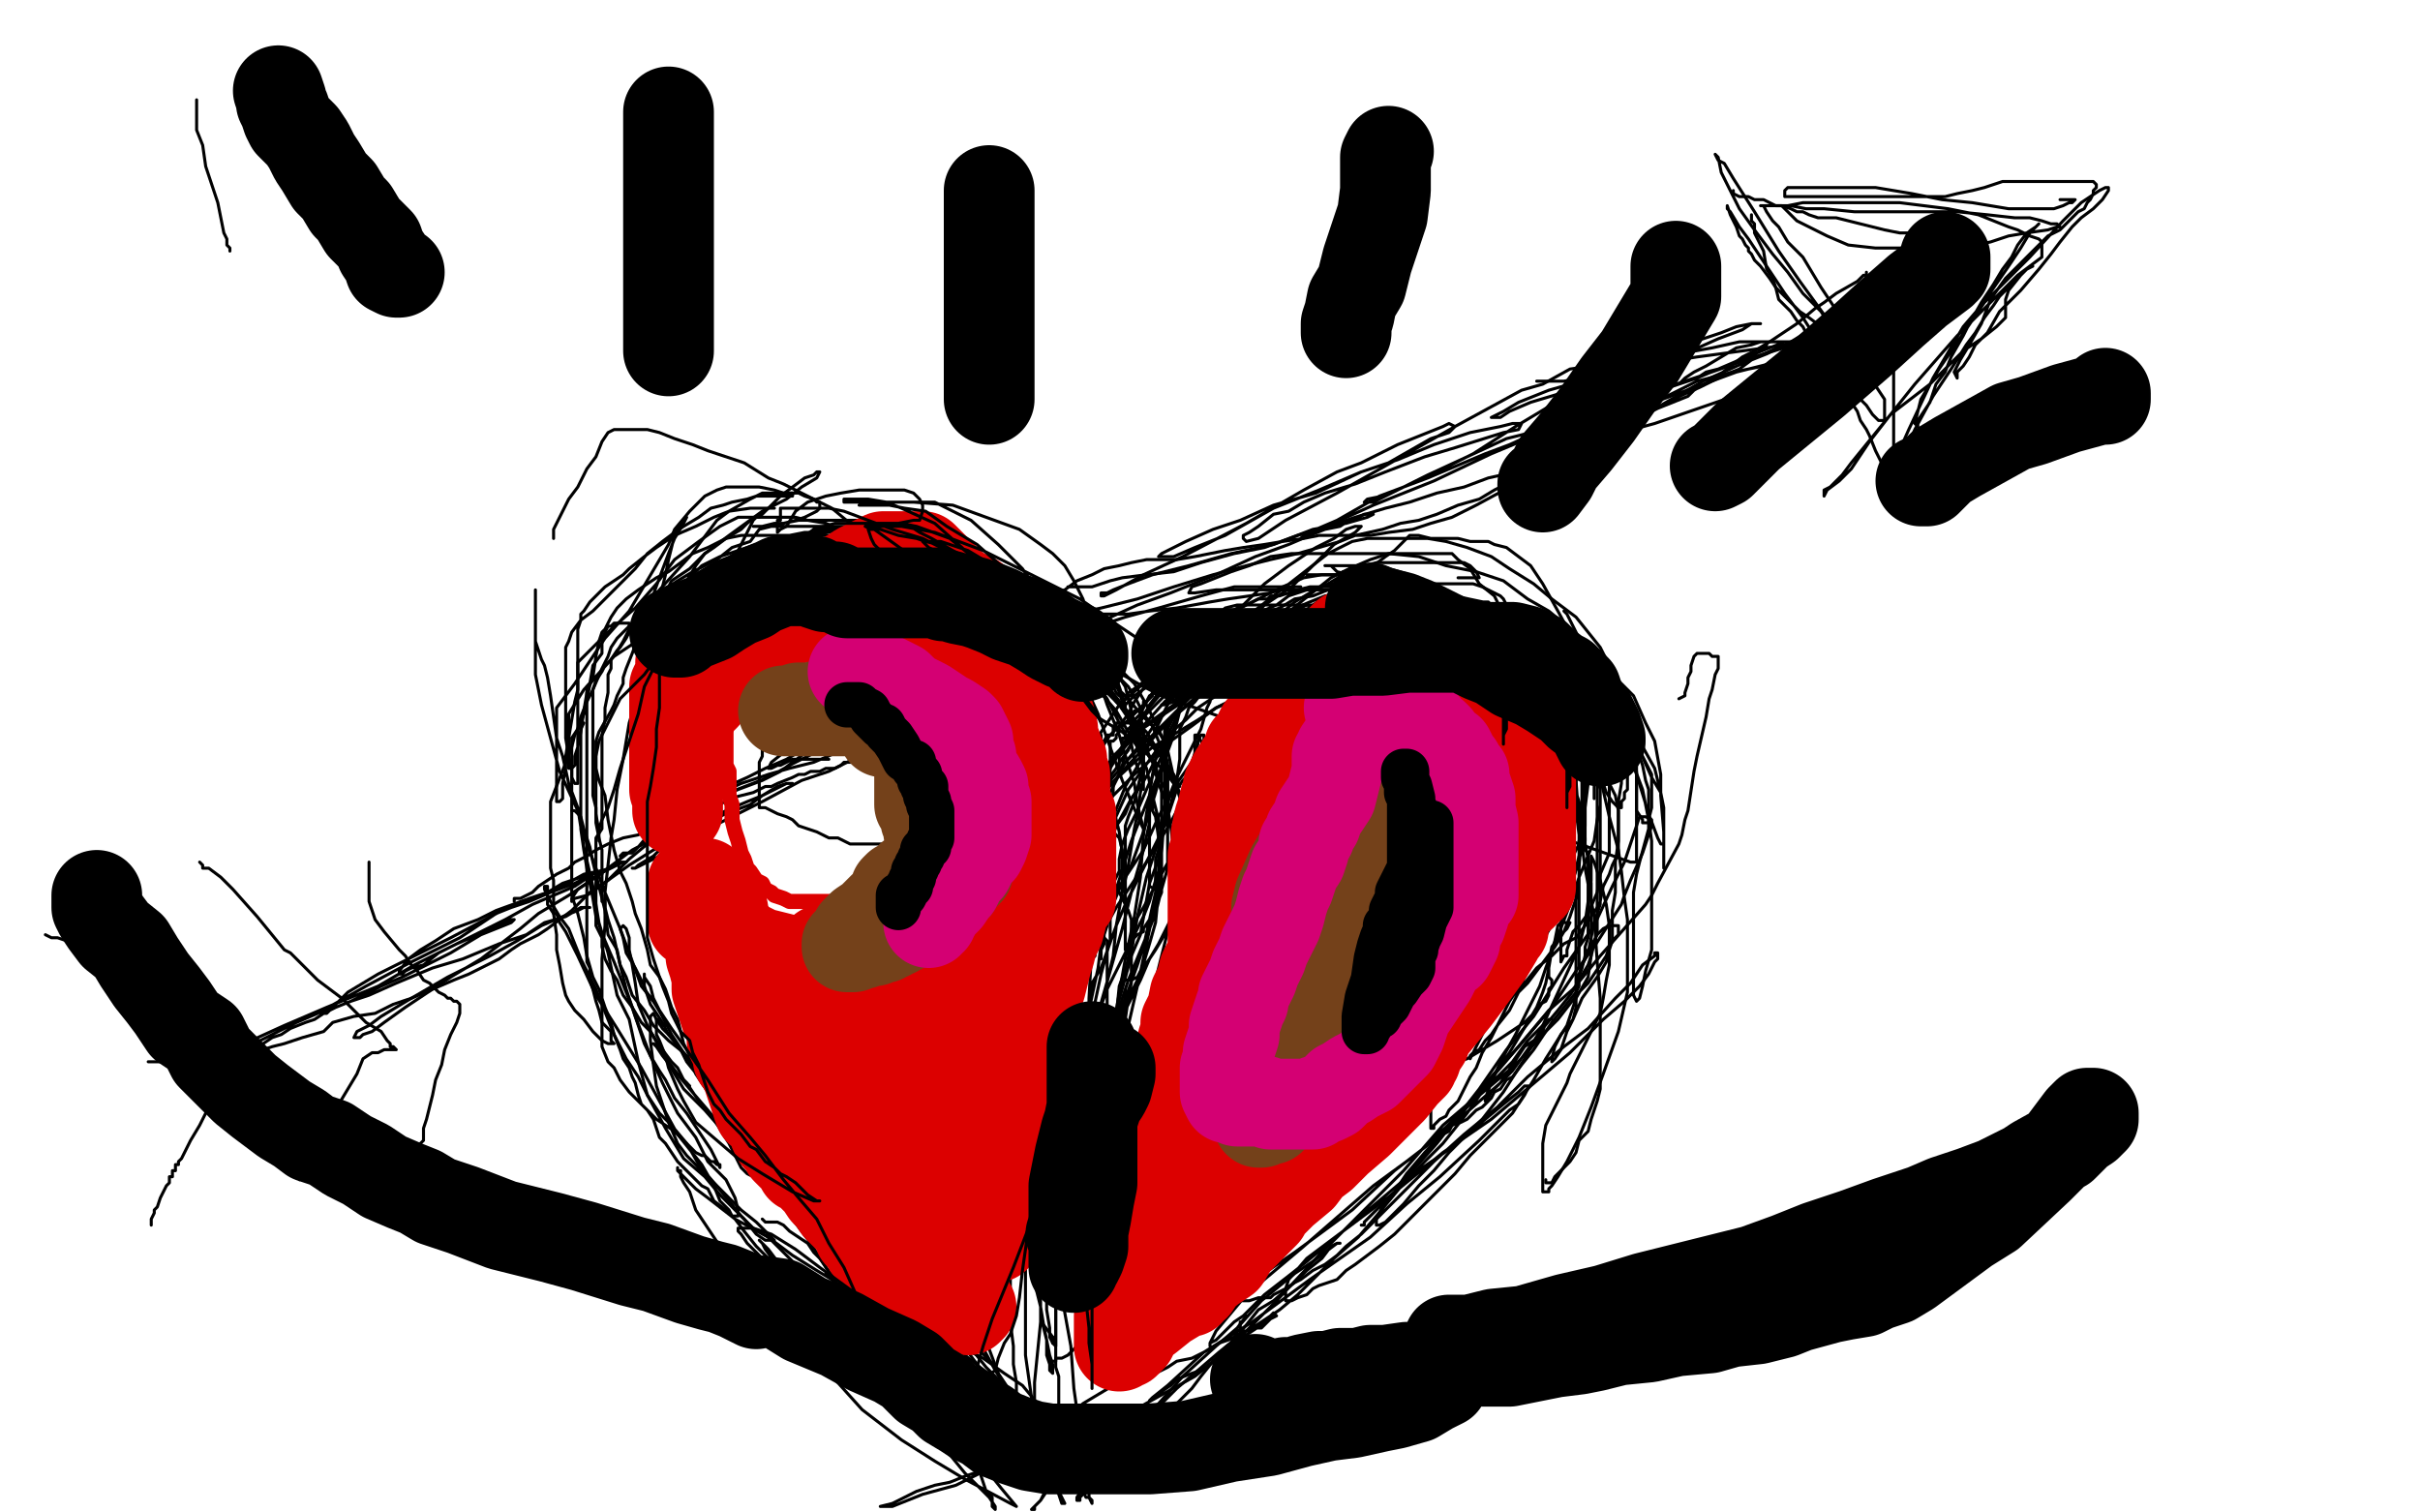
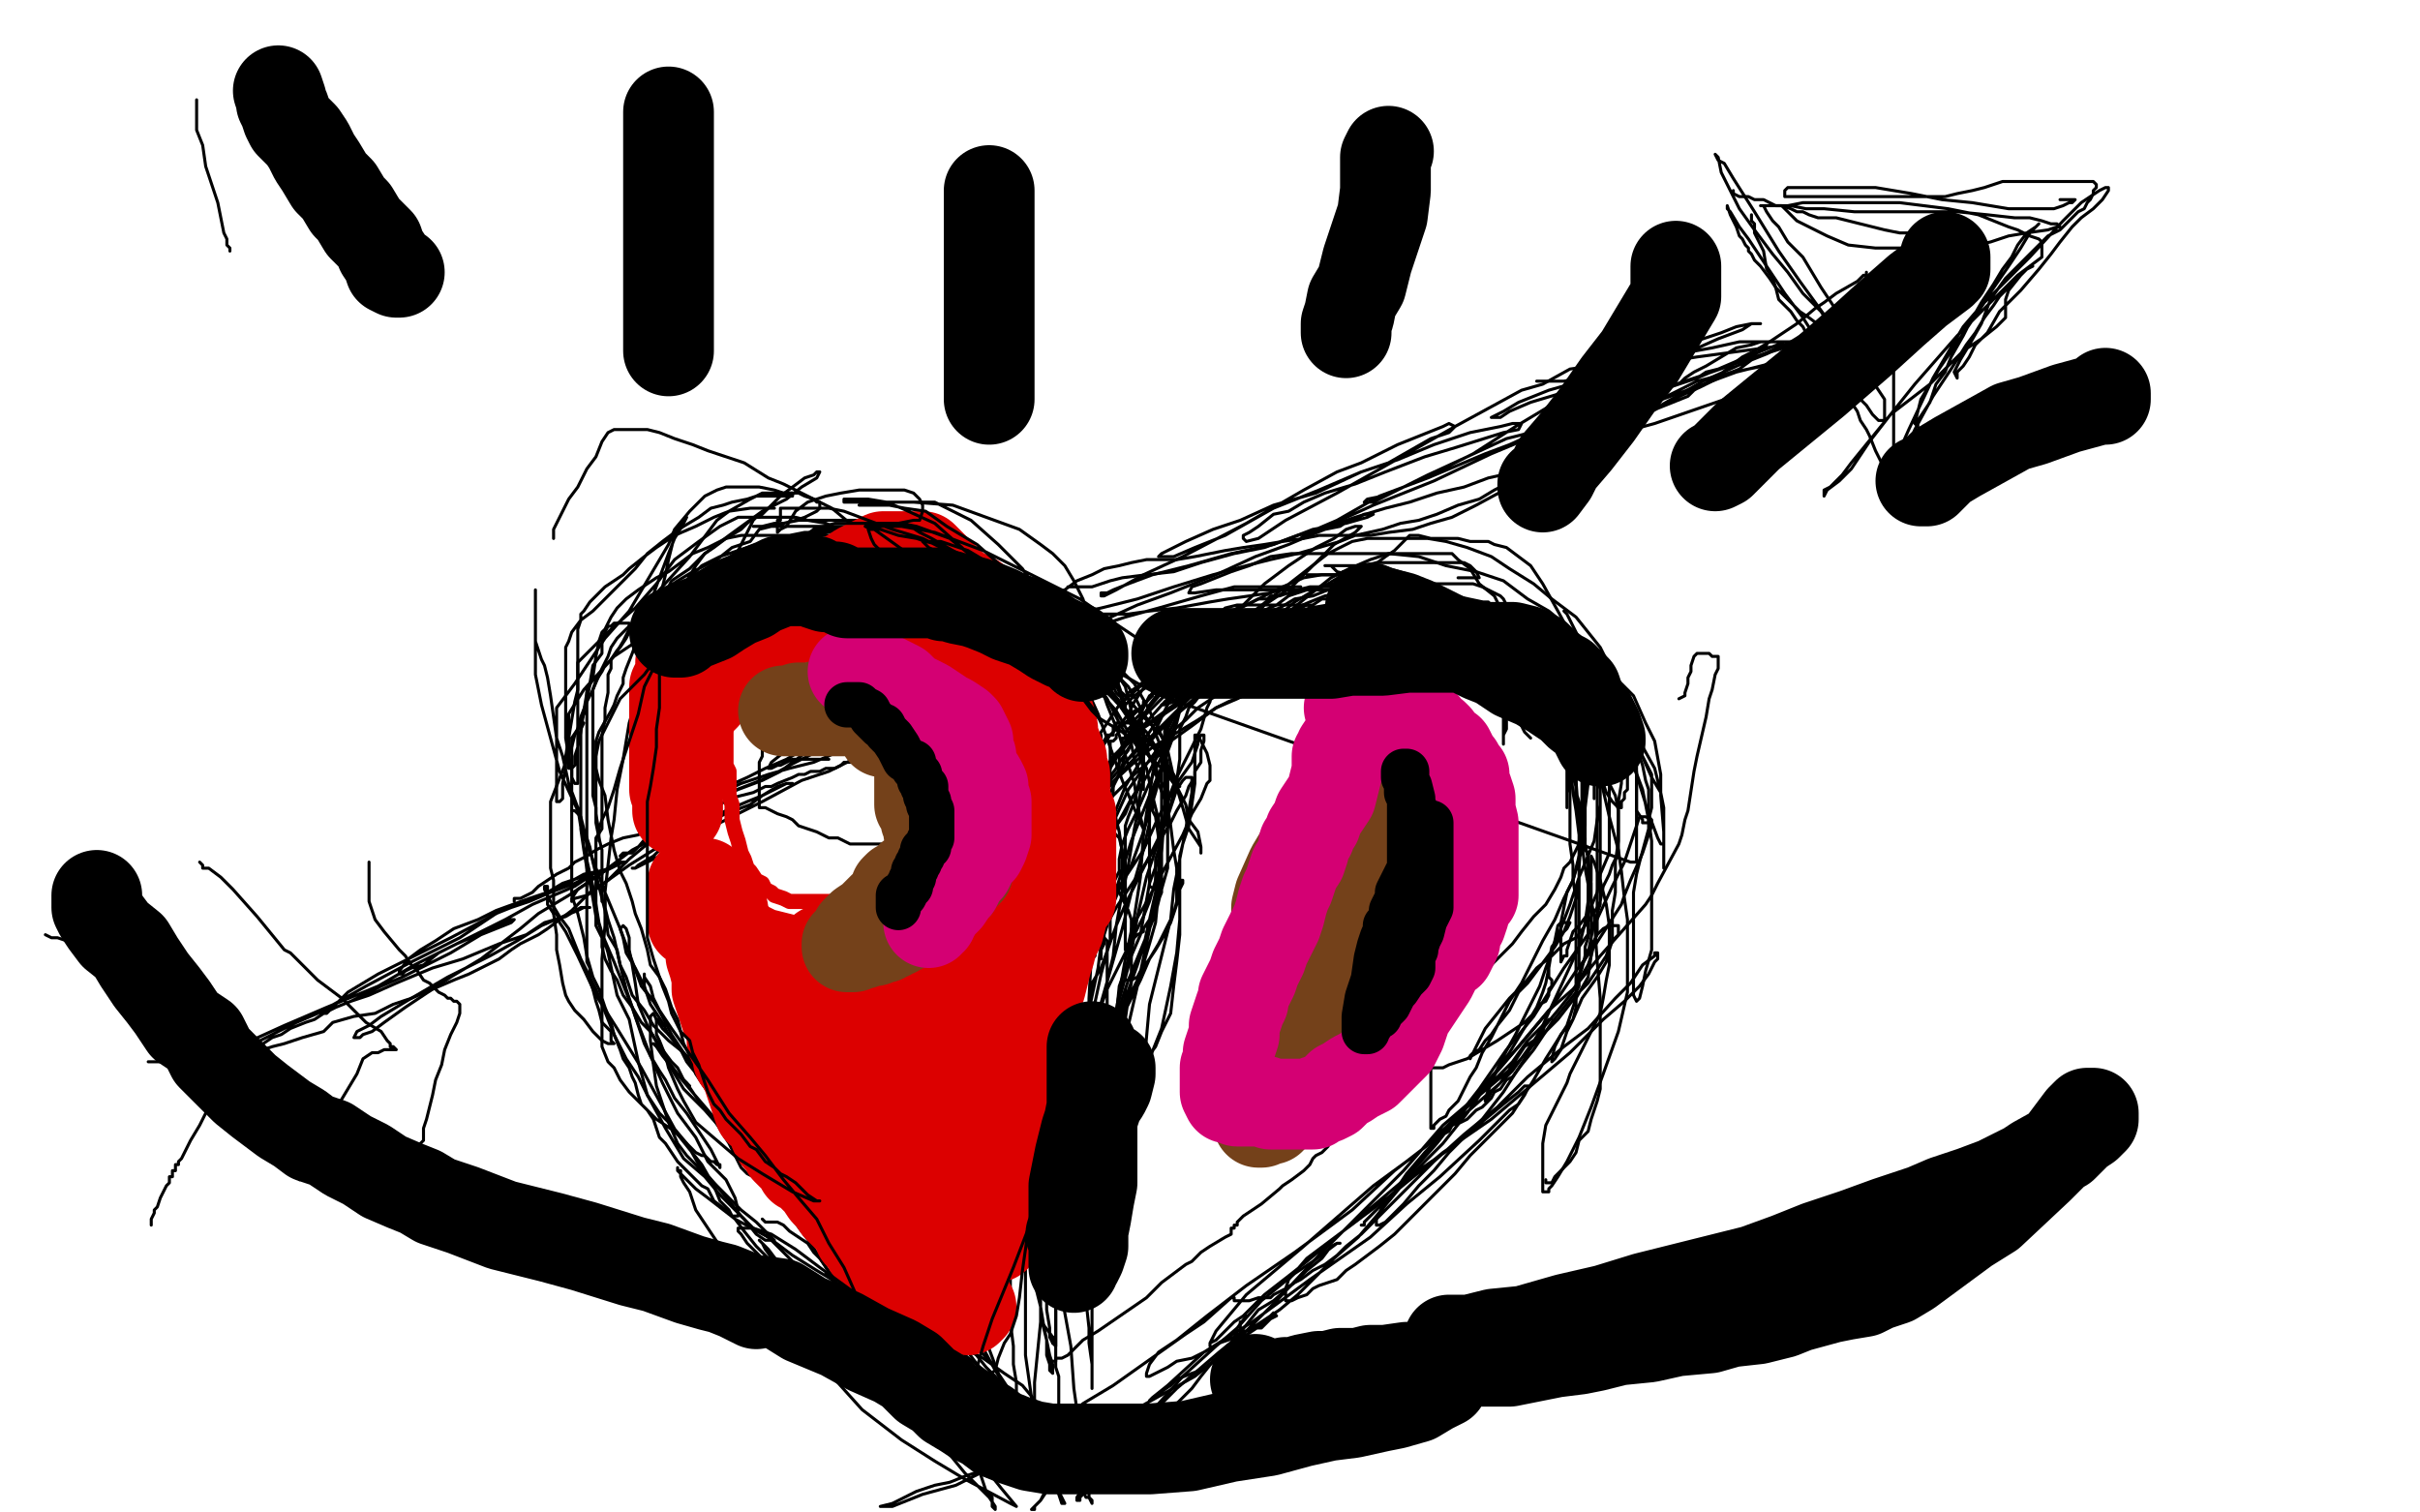
<svg xmlns="http://www.w3.org/2000/svg" width="800" height="500" version="1.1" style="stroke-antialiasing: false">
  <desc>This SVG has been created on https://colorillo.com/</desc>
  <rect x="0" y="0" width="800" height="500" style="fill: rgb(255,255,255); stroke-width:0" />
  <polyline points="370,255 370,254 370,254 370,253 370,253 370,252 370,252 370,251 370,251 370,250 370,250 371,249 371,248 371,247 371,246 371,245 371,244 372,244 372,242 373,241 374,240 374,237 376,235 378,233 380,231 381,230 381,229 382,229 383,228 386,227 390,224 396,219 399,217 402,215 406,213 409,211 413,209 417,207 421,205 424,204 428,202 432,200 434,200 437,198 440,198 444,197 447,196 449,196 453,195 456,195 460,194 464,194 470,193 473,193 475,193 478,193 479,193 481,193 485,193 487,193 490,194 492,195 494,196 496,197 497,198 498,200 500,201 502,203 503,204 505,205 505,207 506,208 507,209 508,210 509,212 510,215 512,219 514,222 515,224 517,227 518,230 519,232 520,234 520,236 521,238 521,240 522,243 522,245 522,248 522,251 522,253 523,255 523,257 523,259 523,262 523,265 523,267 523,269 523,271 523,274 523,276 522,278 522,279 521,281 520,283 519,285 517,287 516,290 514,294 511,299 507,303 503,308 500,312 496,316 493,319 491,322 489,325 487,326 486,328 484,330 484,331 482,333 481,334 480,335 478,338 477,340 475,341 474,343 472,345 472,346 471,346 470,347 469,346 467,343 466,344 465,345 462,349 458,355 453,360 449,366 446,370 444,373 442,375 440,377 439,379 438,380 437,381 435,382 434,383 433,385 431,387 427,390 424,392 423,393 417,398 414,400 411,402 409,404 409,405 408,405 408,406 407,406 407,407 407,408 405,409 400,412 397,414 395,416 394,417 392,418 388,421 384,424 379,429 363,440 358,443 355,446 353,448 351,449 350,449 349,449 349,450 348,450" style="fill: none; stroke: #000000; stroke-width: 1; stroke-linejoin: round; stroke-linecap: round; stroke-antialiasing: false; stroke-antialias: 0; opacity: 1.0" />
  <circle cx="366.5" cy="257.5" r="0" style="fill: #000000; stroke-antialiasing: false; stroke-antialias: 0; opacity: 1.0" />
  <polyline points="367,258 367,257 367,257 367,256 367,256 367,254 367,254 367,253 367,253 367,252 367,252 367,251 367,251 367,250 367,249 367,248 367,247 367,246 367,245 368,245 369,244 369,243 370,242 370,241 370,240 371,240 373,238 374,237 375,235 376,235 377,234 378,233 378,232 379,232 380,230 382,229 384,227 385,226 389,223 390,222 394,220 396,219 399,216 402,214 404,213 406,212 409,211 412,211 414,209 417,209 420,208 422,207 424,207 426,207 428,206 430,206 432,205 433,205 434,205 432,205 430,205 427,205 423,205 420,205 418,205 416,205 414,205 412,205 410,205 408,206 406,207 404,208 402,208 398,211 394,213 391,216 387,218 383,221 381,222 380,224 379,225 379,226 377,229 375,232 373,236 370,240 367,243 365,246 364,248 363,250 363,252 363,253 363,254 364,254 365,254 366,253 368,250 371,247 374,241 379,235 384,229 387,226 392,221 396,217 399,216 401,214 404,214 405,213 409,213 414,211 419,209 423,209 426,208 429,207 433,207 436,207 440,206 442,206 445,206 448,206 450,206 454,206 456,206 460,206 462,206 465,206 467,207 468,208 469,209 470,210 470,211 471,211 471,213 471,212 469,209 465,207 461,206 457,204 452,203 447,203 443,202 439,201 436,201 432,200 430,200 427,200 424,200 422,200 420,200 417,200 412,200 409,200 405,201 401,205 398,207 394,210 391,213 389,216 387,218 387,219 387,221 386,223 386,224 387,224 389,223 392,220 395,217 400,212 407,208 415,203 422,200 426,197 432,195 437,194 440,193 444,193 447,193 449,193 451,193 452,193 453,193 455,193 457,193 458,193 460,193 461,193 462,193 463,193 461,193 459,193 456,193 453,193 450,193 446,193 444,194 441,194 438,194 433,194 429,195 426,196 423,197 420,197 419,198 416,198 412,200 409,201 404,204 399,207 396,210 392,213 385,218 381,223 376,227 373,229 372,231 371,233 372,233 375,230 382,225 389,221 399,216 409,211 419,206 426,203 433,201 439,200 444,199 448,198 451,198 454,198 456,198 459,198 462,198 465,198 469,198 472,199 475,200 477,201 480,202 482,204 484,206 485,208 486,210 487,211 487,212 487,213 489,215 490,216 491,217 492,218 493,220 494,221 496,222 497,225 499,228 500,230 501,233 502,234 503,236 503,235 502,231 499,228 496,223 492,219 486,215 480,211 474,206 469,200 464,198 458,194 451,191 448,191 442,190 439,190 436,190 435,190 433,190 432,190 433,190 435,190 440,190 450,190 461,192 475,198 487,202 497,207 504,209 508,212 511,215 513,216 515,219 516,221 517,223 518,225 519,227 520,229 520,231 521,232 521,233 522,234 522,236 522,234 519,230 515,225 512,222 507,218 503,213 496,208 488,204 481,198 474,194 469,192 467,191 463,191 460,190 458,190 456,190 454,190 453,190 452,190 451,190 452,191 453,191 460,193 470,197 479,202 491,208 502,215 508,220 515,226 519,228 522,232 523,235 524,237 524,239 524,240 522,239 520,235 516,231 512,226 508,222 504,219 498,214 494,212 490,209 486,207 482,205 479,204 475,203 471,202 467,202 463,202 460,202 457,202 455,202 456,202 459,202 463,202 473,202 487,208 504,217 514,223 524,230 530,234 534,239 536,242 537,246 538,248 538,251 538,254 538,256 538,257 538,259 538,261 537,262 537,264 536,265 536,266 536,267 535,267 533,265 531,262 530,259 528,256 524,249 520,241 516,232 511,225 509,220 505,216 503,214 499,213 497,211 494,210 492,209 491,208 490,207 491,208 494,211 498,215 501,218 506,224 512,229 517,237 522,243 525,248 527,253 528,257 529,261 529,266 529,271 529,276 529,281 529,287 529,295 529,299 527,305 526,310 525,315 524,317 523,319 522,320 522,319 522,317 522,313 522,306 522,300 522,294 522,290 522,287 523,273 523,269 523,264 523,259 523,256 523,253 523,250 522,246 521,243 520,239 519,234 516,231 515,227 514,224 513,221 513,219 512,218 512,219 512,222 513,227 514,235 515,243 519,252 520,262 521,268 522,276 522,284 522,291 521,297 519,303 517,308 514,313 511,317 508,321 505,325 502,328 499,334 495,339 493,342 491,344 489,347 487,348 486,350 486,349 487,348 489,344 491,340 495,335 499,330 504,325 508,320 513,316 517,312 521,310 524,306 526,303 528,300 529,298 530,293 532,289 533,286 534,284 535,282 535,280 535,279 535,269 535,265 536,259 536,255 536,253 536,251 536,249 535,247 534,245 533,242 531,239 530,236 529,233 528,230 527,228 526,225 525,222 524,221 524,219 523,219 523,221 523,222 523,225 523,229 523,232 523,236 523,239 523,243 523,249 524,256 524,263 524,271 524,278 522,284 520,291 517,297 514,304 510,311 506,319 503,325 499,331 496,337 493,343 490,348 488,353 486,356 483,362 482,364 479,367 478,369 476,370 474,372 474,373 473,373 473,372 473,369 473,365 473,360 473,353 477,353 479,352 485,350 490,347 495,344 498,342 504,338 507,335 509,332 511,331 512,329 512,328 512,327 513,326 513,325 513,324 512,323 512,322 512,321 512,318 513,313 516,309 518,307 519,305 518,305 517,305 516,305 515,306 514,311 513,314 512,320 511,325 510,328 508,333 505,338 499,348 492,358 485,368 477,378 470,385 465,390 460,396 455,402 449,409 441,416 435,422 429,428 423,433 420,435 414,439 410,441 406,443 403,444 400,446 398,447 396,448 394,449 389,450 386,452 384,453 382,454 380,455 379,455 379,454 380,451 383,447 389,443 399,435 412,425 428,414 447,400 461,387 474,377 480,372 488,365 496,358 498,355 504,346 507,344 510,341 511,338 512,337 513,337 512,337 510,339 505,344 500,351 491,360 477,372 464,387 446,405 436,415 422,430 416,436 410,442 407,444 404,447 401,450 397,453 394,454 389,456 387,458 384,460 381,462 380,463 381,462 386,458 398,447 414,437 433,423 453,409 465,398 476,389 489,377 491,375 499,367 502,365 504,362 505,360 506,359 504,359 502,361 497,365 479,380 463,391 444,407 432,417 427,421 418,428 411,435 408,437 405,440 403,442 402,443 400,444 400,445 400,444 402,440 412,428 431,412 454,392 469,381 484,367 488,363 501,352 511,341 515,337 522,328 525,325 531,316 532,313 533,311 535,309 535,307 535,306 534,306 532,306 530,307 528,309 527,311 525,314 524,316 523,320 522,323 521,326 519,329 515,334 510,340 505,347 500,354 496,358 493,361 492,363 491,364 491,363 493,358 496,351 501,342 509,326 511,320 519,299 522,290 527,278 528,271 529,266 529,263 529,260 529,259 529,255 528,251 527,248 525,243 522,237 521,231 519,227 519,225 519,226 519,231 519,239 521,251 521,262 523,274 525,284 526,292 526,302 526,307 526,316 525,323 521,330 518,339 511,350 507,357 500,368 492,376 486,382 481,388 475,394 471,398 468,401 464,405 461,408 456,412 452,415 448,418 445,420 442,423 439,424 436,425 434,426 432,428 429,429 427,430 426,430 425,430 425,426 426,423 432,416 444,407 460,395 477,381 493,370 506,359 519,348 530,337 537,331 542,326 545,322 547,318 548,317 548,316 548,315 547,315 547,316 543,319 539,325 534,330 525,340 517,346 505,356 495,366 484,375 474,384 467,391 460,398 455,403 450,408 445,412 442,415 438,418 434,420 430,423 428,424 425,426 423,427 421,428 420,429 418,429 416,429 413,430 410,430 408,430 408,429 407,429 398,437 392,441 368,458 358,464 351,470 344,474 333,480 329,483 325,485 322,487 319,488 314,490 309,491 303,493 295,497 291,498 295,498 305,494 316,491 330,484 343,479 353,475 364,471 377,465 386,460 395,455 400,451 405,448 409,445 411,442 417,438 419,436 420,435 421,434 422,435 420,436 417,439 414,439 413,440 412,440 411,440 410,441 410,440 410,439 410,437" style="fill: none; stroke: #000000; stroke-width: 1; stroke-linejoin: round; stroke-linecap: round; stroke-antialiasing: false; stroke-antialias: 0; opacity: 1.0" />
  <polyline points="521,328 522,326 522,326 522,322 522,322 523,319 523,319 524,317 524,317 524,313 524,313 525,310 525,310 525,308 525,308 525,306 525,304 525,303 525,302 525,298 525,296 525,293 525,290 525,287 525,286 525,285 525,284 525,283 525,282 524,281 524,279 524,277 523,275 523,272 523,269 522,265 521,262 521,260 520,257 519,256 519,255 519,254 519,255 519,258 519,266 519,274 519,279 520,286 520,291 521,297 521,302 521,308 521,314 521,320 521,324 521,329 521,333 520,337 518,341 517,344 516,347 514,350 513,351 513,350 514,346 516,342 520,337 523,330 528,323 531,318 532,314 533,311 533,309 533,301 534,295 534,290 534,285 535,278 535,275 535,272 535,268 534,263 531,257 528,251 524,246 522,243 520,241 518,239 517,238 517,237 516,237 516,239 518,242 519,246 520,251 521,258 522,272 524,287 527,303 528,318 529,330 529,339 529,346 529,353 529,360 528,364 526,370 525,374 522,377 521,381 519,384 517,386 514,389 513,391 512,391 511,391 511,390" style="fill: none; stroke: #000000; stroke-width: 1; stroke-linejoin: round; stroke-linecap: round; stroke-antialiasing: false; stroke-antialias: 0; opacity: 1.0" />
  <polyline points="528,242 528,243 528,243 528,244 528,244 528,245 528,245 528,248 528,248 528,251 528,251 528,256 528,256 528,261 528,261 528,265 528,273 528,279 528,286 528,294 528,301 528,308 526,316 525,319 522,324 521,328 517,333 513,338 509,344 507,347 503,352 500,356 498,357 496,360 494,361 493,363 492,364 490,366 488,367 487,368 485,370 483,371 480,372 479,374 477,375 476,376 475,377 474,377 475,377 477,375 480,372 483,369 486,364 492,357 502,346 512,334 520,327 529,316 544,299 546,296 548,292 555,279 556,276 557,271 558,268 560,255 561,250 564,237 565,231 566,228 567,223 568,221 568,219 568,218 568,217 566,217 565,216 563,216 562,216 561,216 560,217 559,220 559,222 558,224 558,226 557,229 557,230 555,231" style="fill: none; stroke: #000000; stroke-width: 1; stroke-linejoin: round; stroke-linecap: round; stroke-antialiasing: false; stroke-antialias: 0; opacity: 1.0" />
  <polyline points="502,202 503,204 503,204 504,204 504,204 505,205 505,205 506,206 506,206 508,207 508,207 511,210 511,210 514,214 514,214 518,220 522,226 526,234 529,240 530,245 531,250 532,257 532,262 532,268 532,276 532,282 529,289 528,295 525,302 522,306 520,308 519,311 518,314 518,316 517,316 516,318 516,317 516,316 516,314 516,309 516,305 517,300 518,295 520,291 521,287 522,283 523,281 524,273 524,267 525,259 528,243 529,239 529,234 529,231 529,227 528,223 526,218 523,213 521,209 519,205 518,203 517,202" style="fill: none; stroke: #000000; stroke-width: 1; stroke-linejoin: round; stroke-linecap: round; stroke-antialiasing: false; stroke-antialias: 0; opacity: 1.0" />
  <polyline points="524,237 525,237 525,237 526,238 526,238 529,240 529,240 531,241 531,241 534,244 534,244 536,247 536,247 537,250 537,250 539,252 541,255 541,257 541,260 541,264 541,269 541,272 541,276 541,279 541,282 541,283 541,285 539,285 381,229 379,232 378,234 377,236 376,237 374,239 373,239 372,239 371,239 370,239 369,239 369,240 368,240 368,242 368,243 367,243 366,243 365,245 364,245 364,243 364,244 364,249 360,255 356,263 352,270 349,275 347,278 344,280 344,281 344,280 344,279 345,279 346,279 348,279 351,278 356,277 361,276 364,274 366,272 367,272 367,271 367,270 367,268 365,266 363,265 361,263 360,262 358,260 358,259" style="fill: none; stroke: #000000; stroke-width: 1; stroke-linejoin: round; stroke-linecap: round; stroke-antialiasing: false; stroke-antialias: 0; opacity: 1.0" />
  <polyline points="357,285 357,283 357,283 357,282 357,282 357,281 357,281 357,279 357,279 357,277 357,277 357,275 357,275 357,273 357,273 357,271 357,270 358,263 360,260 369,250 377,241 388,233 391,230 397,224 406,218 409,216 415,211 419,207 422,204 428,199 433,196 439,193 444,190 448,188 451,187 455,186 458,186 462,186 465,186 469,186 473,186 477,186 480,186 484,186 486,187 488,189 489,191 488,191 486,191 482,191" style="fill: none; stroke: #000000; stroke-width: 1; stroke-linejoin: round; stroke-linecap: round; stroke-antialiasing: false; stroke-antialias: 0; opacity: 1.0" />
  <polyline points="357,266 357,267 357,267 357,268 357,268 357,270 357,270 355,274 355,274 354,277 354,277 351,281 351,281 350,284 350,284 349,287 346,292 346,296 344,298 344,301 344,302 343,303 343,304 343,305 343,306 343,305 343,303 345,300 346,295 347,291 348,287 350,283 353,277 356,274 358,271 360,268 366,258 369,254 370,252 373,248 375,243 377,241 377,239 377,237 377,238 374,241 374,246 372,249 371,253 370,256 368,259 368,262 367,266 366,270 364,275 362,282 359,287 357,293 356,297 354,302 353,306 352,309 351,312 349,315 347,322 345,326 342,334 340,341 339,346 338,348 337,351 337,352 337,351 337,348 337,344 337,339 337,335 337,332 337,329 337,325 338,316 338,312 339,308 345,296 346,291 347,288 348,285 349,283 349,282 349,281 349,280 349,274 349,271 349,268 349,266 349,264 350,263 350,262 351,262 351,263 350,266 349,269 348,272 346,275 346,278 345,281 345,284 344,290 343,295 343,300 343,305 343,309 343,311 343,312 343,313" style="fill: none; stroke: #000000; stroke-width: 1; stroke-linejoin: round; stroke-linecap: round; stroke-antialiasing: false; stroke-antialias: 0; opacity: 1.0" />
  <polyline points="375,230 373,230 373,230 372,230 372,230 371,230 371,230 370,230 370,230 369,229 369,229 368,227 368,227 365,226 365,226 361,225 358,223 352,220 350,219 346,217 344,217 340,215 337,214 333,213 329,211 326,210 323,208 320,206 317,204 312,201 309,200 307,198 304,197 301,196 299,195 297,194 295,194 294,194 293,194 292,194 291,194 289,194 290,194 292,194 294,194 296,194 298,194 301,194 304,194 313,194 322,194 331,197 339,202 347,207 354,212 360,216 365,220 370,224 373,227 376,232 378,236 381,240 383,245 385,250 386,255 386,259 386,262 386,265 386,267 386,268 386,267 386,262 383,257 382,253 380,250 378,245 374,239 370,233 364,227 358,223 352,218 346,212 340,207 333,203 330,200 326,197 322,195 319,194 315,192 312,191 310,190 307,190 306,189 307,189 312,189 317,190 324,193 331,198 337,205 344,211 349,218 353,223 356,230 356,234 357,239 358,241 358,245 358,249 358,251 359,252 359,253 360,253 361,253 361,252 361,248 361,244 358,238 356,234 351,229 346,223 340,215 332,208 326,202 320,195 315,191 312,188 307,186 305,185 303,184 305,184 309,185 317,186 327,191 341,202 349,211 359,221 366,231 370,239 374,246 375,251 377,256 378,259 378,260 378,261 378,260 378,254 376,247 373,242 369,235 363,228 354,218 347,210 341,202 334,195 329,190 322,187 316,184 312,183 307,182 301,180 296,179 291,179 285,177 280,176 276,175 273,175 271,175 269,175 270,175 272,175 275,175 283,175 290,175 299,176 309,179 319,183 328,189 337,199 344,208 347,213 350,219 351,224 352,226 353,228 352,226 350,222 344,213 336,202 328,193 319,184 309,178 300,175 294,173 287,172 281,172 275,172 272,172 268,172 264,172 259,173 256,173 252,174 250,174 249,174 250,174 254,174 260,174 266,174 275,174 286,174 301,179 315,186 328,197 335,205 340,211 345,217 347,219 348,220 347,221 344,220 339,215 332,209 321,198 314,193 303,187 294,181 284,178 275,177 269,177 261,177 255,177 249,177 245,177 240,178 236,181 233,183 230,187 227,192 225,194 223,196 222,199 221,201 220,202 220,204 220,205 220,206 219,206 219,205 219,203 222,199 225,195 228,191 232,187 238,184 247,181 256,178 266,176 273,176 281,175 287,175 293,175 296,175 298,175 299,177 299,178 298,178 296,178 292,178 286,178 283,176 278,175 273,173 267,172 263,171 257,171 249,171 244,171 238,174 231,179 223,185 217,193 210,201 202,208 197,213 194,216 192,218 191,219 191,220 191,221 191,222 191,223 191,224 191,228 190,232 189,238 188,244 187,250 187,254 186,259 186,262 186,264 185,265 184,265 184,261 184,256 184,251 184,245 184,240 184,234 190,226 200,211 208,202 221,180 223,175 228,169 233,164 237,162 240,161 244,161 247,161 249,161 251,161 256,162 259,163 264,163 266,164 269,165 270,166 271,166 271,168 270,169 266,171 263,172 259,173 255,174 251,175 248,179 242,181 237,185 229,189 224,192 218,196 216,199 211,203 209,206 206,209 204,211 202,214 201,217 199,221 196,228 194,232 192,237 191,241 189,244 189,247 189,250 189,251 189,254 189,257 189,265 189,272 189,280 189,288 189,296 191,302 193,310 194,316 196,323 198,327 200,333 202,338 203,342 205,347 206,350 208,353 209,356 210,358 211,362 212,365 214,367 216,370 217,373 218,376 220,378 222,381 224,384 226,386 228,388 230,390 232,392 234,393 236,397 240,400 243,403 246,407 250,412 254,416 259,422 265,428 270,432 273,435 275,438 277,440 279,442 280,443 281,443 282,445 283,446 285,447 286,448 287,448 289,449 291,449 292,449 295,449 297,450 302,454 304,455 306,457 308,459 310,461 311,463 313,465 314,467 315,469 316,472 318,474 319,477 320,479 321,483 324,487 325,490 326,493 328,495 328,497 328,498 329,499 329,498 327,495 322,490 319,487 310,476 303,468 298,463 290,453 285,448 280,443 275,437 270,431 265,426 259,421 257,417 254,413 252,411 251,410 252,411 253,413 256,417 262,424 271,431 281,439 291,448 296,454 302,461 307,465 312,470 317,476 323,483 327,487 331,492 336,498 334,497 319,489 309,483 298,476 285,466 276,456 268,447 257,436 249,426 243,418 238,412 234,406 230,400 228,394 226,391 225,389 225,387 224,387 224,386 224,387 225,388 227,390 230,393 234,396 243,403 254,409 262,415 270,420 275,423 278,425 279,427 280,428 281,429 282,431 283,431 282,432 281,431 278,426 273,419 268,411 262,403 256,393 252,386 246,378 243,373 239,367 234,360 230,354 226,348 223,344 219,340 217,337 216,335 215,336 215,337 215,344 216,352 217,359 220,368 221,371 224,378 227,382 232,387 239,394 245,400 250,404 253,407 256,410 255,410 253,410 250,408 246,403 238,395 233,389 226,383 220,373 214,362 211,351 208,337 204,329 201,315 198,305 196,293 193,280 191,267 188,259 186,250 184,244 183,237 182,230 181,224 180,220 179,218 178,215 177,212 177,206 177,201 177,197 177,195 177,197 177,199 177,203 177,208 177,214 177,223 179,233 182,244 185,255 191,268 194,279 200,295 205,307 208,315 212,326 216,331 219,336 222,342 228,351 233,358 239,365 244,372 248,376 252,383 255,386 257,388 258,389 259,390 259,391 258,391 256,391 254,391 253,391 252,391 251,390 249,389 247,388 246,387 245,386 244,384 241,378 236,370 231,364 227,358 224,355 221,351 220,349 219,347 218,346 216,345 217,346 219,349 223,354 228,360 234,367 239,373 245,379 247,383 250,386 251,387 252,388 252,389 252,390 251,390 250,389 248,385 244,376 238,368 234,361 230,355 228,349 226,345 225,341 222,335 221,331 219,326 218,323 215,319 214,314 212,307 210,302 209,298 207,292 205,288 203,281 201,271 200,263 198,258 197,254 197,253 197,250 197,245 198,242 202,235 203,233 204,230 205,228 206,226 206,224 207,221 209,216 218,191 221,183 223,178 226,173 227,171 225,173 224,175 223,177 222,181 221,185 220,190 219,194 219,200 218,205 216,212 214,219 211,229 208,239 206,251 204,261 203,271 202,277 201,286 200,295 200,306 199,317 199,323 199,329 199,334 199,340 199,343 199,346 201,351 203,353 205,357 208,361 212,365 217,370 223,374 226,377 230,381 232,382 233,382 235,384 236,384 237,385 238,385 238,386 237,384 235,380 231,374 227,368 223,363 220,357 218,354 215,349 213,345 211,339 209,333 207,328 205,323 203,318 200,311 197,303 196,297 194,287 193,281 192,274 192,265 192,257 192,249 192,244 192,241 193,239" style="fill: none; stroke: #000000; stroke-width: 1; stroke-linejoin: round; stroke-linecap: round; stroke-antialiasing: false; stroke-antialias: 0; opacity: 1.0" />
  <polyline points="392,229 390,231 390,231 390,232 390,232 390,234 390,234 388,239 388,239 386,243 386,243 383,249 383,249 380,255 380,255 377,260 374,264 372,269 369,273 367,279 363,285 361,291 359,296 358,300 357,303 356,306 355,308 354,311 354,313 353,314 353,316 353,318 353,320 353,321 352,321 352,320 352,314 352,308 352,302 355,286 361,274 372,252 378,245 382,239 386,235 388,234 389,233 392,230 397,226 400,222 408,213 410,211 412,208 414,207 417,203 423,201 428,198 434,197 439,195 444,195 446,195 447,195 446,195 443,196 438,197 433,199 426,202 422,205 417,210 411,215 402,223 395,229 388,236 380,244 373,251 367,258 362,265 358,271 354,278 350,284 347,288 343,293 341,296 340,300 339,302 338,304 338,305 338,306 338,305 340,302 342,297 344,293 346,288 352,278 355,274 363,263 375,252 381,247 386,244 396,238 402,234 406,232 411,230 415,228 418,227 420,226 421,226 420,226 415,226 410,226 404,227 399,228 394,230 388,234 382,238 376,242 371,248 368,251 366,255 363,261 361,269 359,276 358,282 356,291 355,296 354,302 354,306 354,309 354,312 353,313 353,314 353,313 354,311 356,306 358,301 359,297 360,291 366,275 372,260 378,250 385,235 388,229 389,226 390,224 392,219 399,211 409,202 418,193 426,187 435,181 441,178 445,175 448,174 450,174 448,176 441,180 436,185 431,190 427,194 418,200 410,209 399,219 385,232 377,241 369,250 364,258 361,264 359,269 357,275 355,280 353,287 351,295 349,303 348,308 347,313 347,317 347,318" style="fill: none; stroke: #000000; stroke-width: 1; stroke-linejoin: round; stroke-linecap: round; stroke-antialiasing: false; stroke-antialias: 0; opacity: 1.0" />
  <polyline points="412,435 409,439 409,439 409,440 409,440 408,442 408,442 405,447 405,447 401,450 401,450 397,455 397,455 394,459 394,459 391,462 386,467 383,470 381,473 377,476 374,479 371,482 367,486 364,490 360,493 358,494 357,495 357,496 356,496 356,495 358,492 360,490 363,485 368,479 375,473 379,469 389,459 403,447 408,443 416,433 421,430 429,423 432,420 437,416 440,412 442,411 443,411 442,411 438,414 434,417 428,421 417,430 409,439 402,445 391,455 383,464 375,470 372,473 366,477 363,480 359,482 357,484 354,487 351,489 349,491 347,492 345,494 344,496 342,498 342,499 341,499 342,498 344,496 346,493 350,490 356,483 361,478 367,473 373,469 376,467 377,465 376,465 374,465" style="fill: none; stroke: #000000; stroke-width: 1; stroke-linejoin: round; stroke-linecap: round; stroke-antialiasing: false; stroke-antialias: 0; opacity: 1.0" />
  <polyline points="252,403 253,404 253,404 255,404 255,404 257,404 257,404 259,405 259,405 261,407 261,407 264,409 267,411 269,414 271,416 276,423 277,426 280,430 283,435 284,436 288,439 290,441 293,445 295,448 298,451 300,454 304,458 306,461 308,464 309,466 310,470 312,472 312,473 312,474 311,474 310,471 308,466 303,457 299,449 293,439 288,430 283,422 279,414 275,407 271,399 267,395 262,386 260,383 257,379 255,376 254,374 254,375 256,378 258,381 262,386 266,392 271,397 276,405 281,411 284,414 287,419 290,423 292,426 294,429 297,432 299,436 301,438 304,441 306,444 309,447 312,449 315,451 319,455 323,458 326,461 330,464 332,466 335,469 338,471 339,472 339,473 340,474 342,475 342,476 343,477 344,477 343,476 342,475 340,473 337,471 331,466 324,457 316,450 309,443 302,436 297,430 291,425 285,418 279,412 274,406 267,402 263,399 260,397 257,395 256,395 257,395 258,395 262,398 266,401 274,406 282,411 290,418 297,424 304,429 310,435 316,440 322,447 326,452 330,456 332,460 334,463 335,467 337,470 337,473 338,477 339,480 340,482 340,484 340,486 340,487 340,488 340,487 338,485 336,481 331,472 323,465 316,457 311,452 305,448 301,445 297,440 291,435 285,430 282,428 278,426 275,423 274,422 273,421 274,421 277,422 284,426 292,430 300,435 311,441 319,448 324,452 332,458 334,462 337,466 338,469 339,471 339,472 339,473 339,474 339,475 340,477 343,480 346,483 348,486 350,487 351,488 352,488 352,489 352,488 351,487 348,482 343,473 334,460 328,451 320,442 314,436 306,425 300,419 294,409 290,404 284,397 280,392 276,389 273,384 268,381 265,378 261,375 257,372 254,370 250,367 247,365 243,362 239,360 235,356 231,353 226,348 221,344 216,339 213,334 209,329 207,323 205,319 204,314 201,309 200,301 198,293 196,285 195,280 193,274 192,270 191,269 190,268 189,268" style="fill: none; stroke: #000000; stroke-width: 1; stroke-linejoin: round; stroke-linecap: round; stroke-antialiasing: false; stroke-antialias: 0; opacity: 1.0" />
  <polyline points="199,298 199,296 199,296 199,295 199,295 199,294 199,294 199,292 199,292 199,287 199,287 199,284 199,281 198,277 197,272 197,267 196,263 196,256 196,251 196,243 196,239 196,234 196,232 196,230 196,229 196,228 197,225 199,222 200,220 203,217 206,212 207,210 208,208 214,201 218,195 228,184 237,172 241,169 248,165 252,163 255,163 258,163 260,163 262,163 262,164 260,164 259,164 254,164 250,164 247,165 242,166 239,167 235,168 231,171 226,174 223,176 219,179 214,183 210,188 205,193 201,197 196,202 192,205 189,209 188,212 187,214 187,216 187,218 187,219 187,221 187,227 187,232 187,239 187,244 188,250 189,254 189,257 190,259 191,259 191,258 191,256 191,251 191,247 191,243 191,239 191,231 191,222 191,214 191,208 192,205 192,203 193,202 195,199 197,197 200,194 206,190 208,188 213,184 217,181 223,177 230,174 236,171 241,169 248,168 252,168 254,168 256,168 254,168 251,170 247,173 245,175 240,178 234,181 229,183 221,189 217,191 211,195 207,198 204,201 202,204 201,206 200,208 199,209 198,212 197,217 196,224 194,229 193,235 192,242 191,247 190,250 190,253 189,254 188,254 188,253 188,251 188,247 188,241 188,236 193,228 203,217 209,213 215,210 222,206 233,203 241,199 250,195 257,193 264,191 270,190 276,190 284,190 289,190 297,190 302,191 308,193 313,196 318,198 324,201 329,204 334,207 339,212 343,216 347,220 350,224 352,228 354,232 355,237 356,240 357,245 357,247 358,249 358,250 359,251 359,249 359,247 359,242 356,237 350,228 341,218 326,205 315,197 303,188 295,181 288,177 281,173 275,168 267,164 259,160 254,158 246,153 240,151 234,149 229,147 223,145 218,143 214,142 208,142 206,142 203,142 201,143 199,146 197,151 194,155 191,161 188,165 186,169 184,173 183,175 183,177 183,178" style="fill: none; stroke: #000000; stroke-width: 1; stroke-linejoin: round; stroke-linecap: round; stroke-antialiasing: false; stroke-antialias: 0; opacity: 1.0" />
  <polyline points="394,219 396,219 396,219 397,219 397,219 401,218 401,218 407,215 407,215 411,213 411,213 418,211 418,211 424,209 424,209 431,207 438,204 445,202 452,200 461,199 469,199 475,199 480,199 484,199 488,199 492,199 494,201 499,203 503,207 508,210 514,213 520,217 525,221 530,225 534,231 536,233 539,237 540,240 541,242 541,244 541,243 539,238 536,233 533,227 530,223 526,217 523,212 518,207 512,202 505,198 497,192 488,189 478,187 469,184 459,183 450,183 439,183 433,183 427,183 420,184 413,187 407,189 402,191 397,193 394,194 393,196 395,196 402,195 418,195 438,195 460,195 476,196 495,200 506,204 514,208 521,211 525,214 530,218 532,221 534,225 537,229 538,234 540,238 540,241 541,244 542,247 542,250 543,253 544,258 545,261 545,263 545,266 545,267 545,269 545,270 545,271 545,272 544,272 543,272 543,271 541,268 541,264 541,260 541,255 541,250 541,247 539,240 537,233 534,225 532,220 529,214 525,209 521,204 513,198 507,193 499,188 493,184 485,181 478,179 472,178 464,178 457,178 452,178 447,179 439,183 430,190 421,197 412,204 404,210 399,215 393,219 390,222 386,226 383,229 380,233 378,237 376,240 373,245 370,249 367,254 365,260 364,263 363,265 363,267 362,268 362,269 362,270 362,271 362,272 362,274 361,275 360,277 360,278 358,280 357,283 353,289 351,292 350,295 349,296 348,297 348,299 348,300 348,302 347,306 344,312 341,320 338,328 337,334 336,340 335,346 335,349 334,354 334,357 334,360 334,362 334,363 334,364 334,363 334,360 334,356 334,350 334,345 334,342 334,333 334,328 335,318 336,314 337,309 339,303 342,296 344,293 354,277 361,267 371,255 384,241 388,237 398,228 402,224 405,221 408,220 411,220 412,220 413,220 413,221 413,223 411,224 409,226 407,227 404,229 402,230 399,232 396,234 392,238 386,243 378,254 373,261 368,272 362,280 360,284 357,290 354,296 352,302 349,307 347,310 346,316 344,319 343,321 342,322 342,320 342,315 342,306 345,287 348,280 357,257 359,252 362,246 364,242 370,233 378,226 396,211 403,205 412,200 424,194 431,191 437,190 445,190 451,189 459,189 462,189 465,190 467,191 468,193 469,195 469,196 469,198 468,199 465,200 461,201 456,201 449,201 438,202 428,203 418,207 408,210 401,215 395,219 386,229 377,238 372,245 366,255 361,261 358,265 356,270 354,273 353,275 353,277 352,279 352,280 352,281 352,282 353,281 354,280 357,277 360,272 365,266 375,256 384,248 387,245 394,240 402,234 409,231 415,228 423,226 430,224 436,223 442,222 452,222 460,222 465,222 473,222 478,222 482,222 485,222 488,223 491,225 494,228 496,231 499,234 501,237 503,240 504,242 506,244" style="fill: none; stroke: #000000; stroke-width: 1; stroke-linejoin: round; stroke-linecap: round; stroke-antialiasing: false; stroke-antialias: 0; opacity: 1.0" />
  <polyline points="527,264 527,261 527,261 527,260 527,260 527,259 527,259 527,258 527,256 527,254 527,251 527,248 527,243 527,240 527,238 527,234 526,232 525,231 525,229 525,230 525,232 525,236 527,247 529,257 532,270 535,281 536,288 537,297 538,304 538,312 538,319 538,328 535,341 530,355 526,366 522,376 518,384 515,389 513,392 512,393 512,394 511,394 510,394 510,393 510,392 510,388 510,383 510,378 511,372 513,368 518,358 519,355 522,349 529,335 530,330 531,324 532,319 532,316 532,311 532,306 531,299 530,295 529,291 528,288 527,285 526,283 526,285 526,291 525,298 524,305 522,313 516,326 510,339 504,350 497,361 490,370 484,376 479,381 474,387 469,392 464,398 461,401 458,404 456,405 455,405 455,404 455,403 457,399 461,394 465,388 471,381 480,371 496,353 513,333 521,321 527,313 536,299 537,296 539,291 543,282 545,276 546,273 546,271 544,270 542,270 541,273 539,279 537,285 533,293 527,306 517,320 507,336 498,347 489,360 482,369 475,378 467,387 463,392 459,396 455,400 453,402 451,404 451,405 450,405" style="fill: none; stroke: #000000; stroke-width: 1; stroke-linejoin: round; stroke-linecap: round; stroke-antialiasing: false; stroke-antialias: 0; opacity: 1.0" />
  <polyline points="196,225 194,227 194,227 194,228 194,228 194,231 194,231 194,235 194,235 194,236 194,236 194,239 194,239 194,242 194,242 194,244 194,245 194,247 194,250 194,253 194,257 194,261 194,263 194,267 194,274 194,279 194,285 194,290 194,295 194,301 194,305 194,308 194,312 194,314 194,318 195,320 195,324 196,327 197,331 198,334 199,338 202,341 202,343 202,344 203,345 202,345 201,345 199,344 197,342 196,341 193,337 191,335 190,334 188,331 187,329 186,325 185,319 184,314 184,309 183,302 183,299 183,291 182,287 182,283 182,280 182,277 182,271 182,265 189,247 190,243 192,239 193,236 194,235 194,232 196,220 199,216 199,211 200,209 201,207 202,207 203,206 204,206 206,206 207,206 208,206 208,207 208,208 208,209 207,211 205,214 204,215 202,218 202,221 201,223 201,225 201,226 201,229 200,234 200,238 199,243 199,249 199,254 199,259 199,264 199,270 199,274 197,277 197,280 197,283 197,287 197,292 197,297 197,301 197,306 199,310 199,313 200,317 202,321 204,324 206,329 209,333 212,338 215,341 217,344 219,347 222,351 224,353 226,357 228,359" style="fill: none; stroke: #000000; stroke-width: 1; stroke-linejoin: round; stroke-linecap: round; stroke-antialiasing: false; stroke-antialias: 0; opacity: 1.0" />
  <polyline points="356,493 356,491 356,491 356,490 356,490 356,486 356,486 354,481 354,481 351,475 351,475 348,469 348,469 343,464 343,464 338,458 332,454 325,449 319,446 313,443 308,441 301,438 297,436 292,433 287,429 282,424 276,419 274,414 271,410 271,408 272,407 273,407 276,410 280,415 285,420 291,426 299,434 306,443 313,450 318,457 322,463 325,468 331,473 335,477 338,480 341,483 343,486 345,488 347,490 349,492 350,494 351,497 352,497 350,493 346,484 340,475 334,466 326,455 320,447 315,441 310,434 304,430 298,423 290,416 282,408 275,403 270,400 267,398 265,395 266,395 268,397 272,400 279,404 290,411 300,418 311,427 318,434 323,440 327,446 330,454 331,459 335,464 336,467 336,469 337,471 337,472 338,471 338,469 335,463 329,453 323,442 317,434 304,419 295,407 288,399 279,391 272,386 266,382 260,377 255,373 250,370 244,367 239,364 235,361 231,356 227,351 225,347 221,342 219,338 215,332 213,326 210,320 207,315 206,310 205,307 206,306 207,307 208,310 208,314 209,319 210,325 211,332 214,339 220,350 226,360 233,367 240,375 247,383 254,389 260,396 264,400 268,404 272,408 275,412 278,415 281,418 286,421 289,425 293,430 299,439 303,446 309,454 313,461 315,464 317,468 319,469 320,471 320,470 320,468 320,467 318,464 315,461 312,458 307,452 303,447 296,442 289,437 283,432 277,429 270,424 265,420 260,415 257,412 254,409 249,406 245,402 241,397 236,391 231,385 227,378 222,372 218,368 214,362 211,356 207,350 203,342 197,327 192,317 188,307 185,303 182,298 181,296 180,294 180,293 181,293 181,294 181,295 181,296 181,297 181,299 183,302 184,302 185,305 187,308 191,316 197,329 204,340 212,353 218,364 224,375 232,385 236,392 238,397 241,400 242,402 243,402 244,402 244,401 244,400 243,396 240,390 234,384 230,376 224,368 219,358 215,349 210,336 207,327 205,319 203,310 201,304 200,300 200,298 200,296" style="fill: none; stroke: #000000; stroke-width: 1; stroke-linejoin: round; stroke-linecap: round; stroke-antialiasing: false; stroke-antialias: 0; opacity: 1.0" />
  <polyline points="264,223 263,223 263,223 262,223 262,223 261,223 261,223 260,223 260,223 260,224 259,225 259,226 259,227 258,228 258,230 257,232 256,233 256,234 255,236 254,238 254,240 252,241 252,242 252,244 252,246 252,247 252,248 252,250 251,252 251,254 251,256 251,258 251,261 251,263 251,264 251,266 251,267 253,267 255,268 257,269 260,270 262,271 264,273 267,274 270,275 272,276 274,277 277,277 279,278 281,279 283,279 285,279 287,279 289,279 290,279 292,279 294,279 297,279 299,279 301,278 302,277 303,276 304,275 304,272 304,270 304,269 304,268 304,267 304,266 304,265 304,264 304,263 304,262 304,261 304,259 304,258 304,257 303,254 303,252 302,249 302,246 301,243 300,240 298,235 294,230 292,227 288,223 286,220 283,217 281,215 277,214 275,213 272,213 269,213 267,213 266,213 265,213 264,213 263,214 263,216 262,216 262,218 261,219 261,220 260,220 259,222 258,223 257,224 257,225 256,226 256,227 255,228 255,229 254,230 254,231 253,231 253,232" style="fill: none; stroke: #000000; stroke-width: 1; stroke-linejoin: round; stroke-linecap: round; stroke-antialiasing: false; stroke-antialias: 0; opacity: 1.0" />
  <polyline points="49,351 51,351 51,351 52,351 52,351 53,351 53,351 54,351 54,351 55,351 55,351 56,351 56,351 58,351 58,351 60,351 63,351 68,351 73,351 79,349 84,348 90,346 94,345 100,343 107,341 110,338 117,336 124,335 130,332 136,330 143,327 150,324 155,322 159,320 165,317 169,314 172,312 178,309 181,307 189,301 192,298 195,295 201,291 204,288 208,284 214,279 218,276 222,274 231,270 235,268 241,264 245,263 249,262 253,260 255,260 257,259 262,257 264,256 266,256 268,255 271,255 273,254 276,254 278,253 279,252 281,252 282,252 283,252 283,251" style="fill: none; stroke: #000000; stroke-width: 1; stroke-linejoin: round; stroke-linecap: round; stroke-antialiasing: false; stroke-antialias: 0; opacity: 1.0" />
  <polyline points="353,194 354,194 354,194 356,194 356,194 358,194 358,194 361,194 361,194 364,193 364,193 367,192 367,192 371,191 371,191 379,190 388,189 397,186 408,183 418,181 429,177 439,174 448,171 458,168 466,166 475,163 484,161 492,158 501,156 509,152 516,150 522,148 529,144 535,141 542,138 548,135 553,132 562,128 570,124 575,122 579,119 584,117 588,115 593,114 597,114 600,112 603,111 606,111 607,110 608,110 607,110 603,110 597,110 592,113 563,126 535,142 525,147 488,167 480,171 473,173 467,175 459,176 453,177 449,177 444,177 436,177 431,178 424,179 418,180 411,181 405,182 400,183 395,184 389,185 385,185 379,185 374,186 370,187 365,188 361,190 356,192 352,195 349,196 347,198 345,200 344,201 343,202 341,203 340,204 338,206 337,206 336,207 335,208 333,209 331,211 330,211 329,212 329,213 330,213 332,213 334,211 337,210 341,208 346,205 354,203 364,201 376,198 388,194 401,190 412,187 420,185 429,183 436,181 443,179 448,177 457,175 463,173 469,172 475,170 482,167 489,165 494,162 500,159 507,156 513,153 519,150 525,147 530,143 536,141 542,138 548,135 558,131 560,129 567,125 576,118 578,117 580,116 585,113 591,109 594,107 600,102 603,100 607,97 614,93 615,92 616,91 617,91 617,90" style="fill: none; stroke: #000000; stroke-width: 1; stroke-linejoin: round; stroke-linecap: round; stroke-antialiasing: false; stroke-antialias: 0; opacity: 1.0" />
  <polyline points="579,71 579,73 579,73 580,74 580,74 580,77 580,77 583,83 583,83 584,89 584,89 586,92 586,92 587,95 587,95 588,99 590,101 592,103 594,106 596,108 597,110 599,112 601,115 603,117 604,119 606,122 607,124 609,127 611,130 612,133 614,136 615,139 617,142 618,144 620,149 622,153 624,156 625,159 626,160 626,161 626,160 626,156 626,149 626,145 626,140 626,136 626,134 626,132 626,127 626,124 626,119 626,116 626,113 626,111 626,110 626,109 627,107 627,104 627,103 628,101 628,100 629,97 629,96 630,94 634,88 635,85 637,82 637,80 638,78 637,78 635,78 631,77 628,77 623,76 619,75 615,74 611,73 607,72 604,72 601,72 598,71 596,70 594,70 592,69 589,68 587,68 585,67 583,66 580,66 578,65 576,65 575,65 573,64 573,63" style="fill: none; stroke: #000000; stroke-width: 1; stroke-linejoin: round; stroke-linecap: round; stroke-antialiasing: false; stroke-antialias: 0; opacity: 1.0" />
  <polyline points="15,309 17,310 17,310 19,310 19,310 22,311 22,311 23,311 23,311 25,312 25,312 28,313 28,313 31,316 31,316 35,317 40,319 45,320 50,322 53,324 58,326 60,328 63,330 66,333 70,336 72,338 74,341 76,343 79,346 81,347 82,349 83,350 84,351 85,352 85,353 86,353 86,354 85,354 84,354 82,354 81,355 79,355 78,356 76,358 72,361 71,364 68,368 66,372 63,377 62,379 61,381 60,383 59,384 59,385 58,385 58,387 57,387 57,388 57,389 56,389 56,390 56,391 55,392 54,394 53,396 52,399 51,400 51,401 50,403 50,404 50,405" style="fill: none; stroke: #000000; stroke-width: 1; stroke-linejoin: round; stroke-linecap: round; stroke-antialiasing: false; stroke-antialias: 0; opacity: 1.0" />
  <polyline points="66,285 67,286 67,286 67,287 67,287 68,287 68,287 69,287 69,287 73,290 73,290 77,294 77,294 85,303 85,303 94,314 96,315 105,324 113,330 117,334 121,338 126,341 128,344 129,345 129,346 130,346 131,347 130,347 129,347 128,347 127,347 125,348 123,348 120,350 118,355 115,360 112,365 109,372 106,376 102,382 100,385 99,388 99,389 99,390 99,389" style="fill: none; stroke: #000000; stroke-width: 1; stroke-linejoin: round; stroke-linecap: round; stroke-antialiasing: false; stroke-antialias: 0; opacity: 1.0" />
  <polyline points="122,285 122,286 122,286 122,288 122,288 122,289 122,289 122,291 122,291 122,294 122,294 122,298 122,298 124,304 124,304 127,308 132,314 134,316 136,319 138,321 140,324 142,325 143,326 144,327 145,328 147,329 148,330 149,330 150,331 151,331 152,332 152,333 152,334 152,335 151,338 149,342 147,347 146,352 144,357 143,362 142,366 141,370 140,373 140,375 140,377 139,378 139,379" style="fill: none; stroke: #000000; stroke-width: 1; stroke-linejoin: round; stroke-linecap: round; stroke-antialiasing: false; stroke-antialias: 0; opacity: 1.0" />
  <polyline points="274,251 269,251 269,251 268,251 268,251 266,251 266,251 265,251 265,251 264,251 264,251 263,251 263,251 262,251 258,253 257,253 255,254 254,254 255,252 260,248 265,246 269,244 275,242 280,241 286,240 291,239 296,239 298,239 299,240 295,244 290,247 284,250 274,255 265,258 252,265 240,271 232,275 224,280 218,283 214,285 212,286 210,287 209,287 210,287 211,286 216,283 221,278 226,275 232,272 240,268 247,265 252,263 256,261 260,259 262,259 260,259 257,260 252,263 248,266 240,269 231,273 224,277 216,281 208,286 201,291 197,294 194,296 190,297 189,298 189,297 191,294 197,290 209,281 226,272 241,262 254,257 261,253 269,249 275,247 279,245 282,244 285,243 287,242 288,242 289,243 287,245 282,247 276,249 269,252 261,254 254,256 245,259 232,265 224,271 217,276 212,279 209,282 206,282 205,283 206,283 211,280 216,274 221,270 229,266 238,261 247,257 253,254 260,251 265,248 269,246 271,246 273,245 274,245 275,245 274,245 270,247 266,249 262,252 258,255 252,258 244,261 235,265 226,268 221,271 215,273 211,276 206,277 201,279 197,281 194,283 190,285 188,287 184,289 181,291 178,293 176,295 174,296 172,297 171,297 170,297 170,298" style="fill: none; stroke: #000000; stroke-width: 1; stroke-linejoin: round; stroke-linecap: round; stroke-antialiasing: false; stroke-antialias: 0; opacity: 1.0" />
  <polyline points="199,289 198,289 198,289 197,290 197,290 194,290 194,290 193,291 193,291 190,293 190,293 183,296 183,296 176,299 167,304 159,308 151,312 145,315 140,319 136,320 134,321 133,322 132,322 132,321 135,317 139,314 144,311 150,307 158,304 164,301 175,297 184,294 193,289 198,288 202,287 204,286 206,285 207,285 205,285 202,287 198,289 194,292 188,296 178,302 172,307 159,317 149,323 140,329 134,333 127,338 123,341 120,342 119,343 118,343 117,343 118,341 122,339 126,336 136,330 148,323 162,316 171,311 179,306 186,303 191,301 193,300 195,300 194,300 192,300 187,303 180,305 174,309 165,312 153,317 143,320 131,325 122,329 116,331 111,333 109,334 108,335 106,335 108,334 110,333 115,328 125,322 139,315 149,310 166,301 175,298 182,295 190,292 194,290 196,289 198,288 197,288 192,290 186,292 181,295 174,298 164,302 152,310 136,318 121,326 105,335 98,338 90,342 86,344 83,345 79,348 75,349 71,351 70,352 68,352 70,351 75,349 83,344 94,339 108,333 125,326 137,319 151,312 158,309 164,306 167,305 169,304 170,304 169,305 164,307 159,309 154,312 149,315 141,319 133,323 126,326 120,329 116,331 111,333 107,335 104,337 101,338 96,340 93,342 90,343 87,345 85,347 82,348 80,350 78,352 76,353 74,354 77,352 84,347" style="fill: none; stroke: #000000; stroke-width: 1; stroke-linejoin: round; stroke-linecap: round; stroke-antialiasing: false; stroke-antialias: 0; opacity: 1.0" />
  <polyline points="359,203 360,203 360,203 362,203 362,203 363,203 363,203 365,203 365,203 369,203 369,203 373,203 373,203 380,202 380,202 389,201 400,199 406,198 413,197 420,196 423,195 426,195 428,194 430,194 429,194 428,194 423,194 419,194 414,194 408,194 397,197 383,201 372,204 363,207 354,210 350,213 347,214 348,214 352,212 357,209 365,205 376,200 387,196 402,190 415,184 426,180 433,177 438,175 443,174 446,172 449,171 451,170 453,170 454,170 452,171 445,173 434,175 421,180 407,183 393,187 381,190 373,193 368,195 366,196 364,196 364,197 365,197 369,195 378,190 391,184 412,173 431,162 442,156 450,153 456,150 462,147 467,145 472,143 477,141 479,140 481,141 479,143 473,145 466,149 459,153 450,156 436,162 421,168 405,177 395,181 388,184 383,184 384,183 386,182 392,179 401,175 410,172 421,167 435,163 450,156 462,152 474,147 486,143 491,142 496,141 500,140 502,140 503,140 502,142 497,143 481,148 471,151 458,156 448,160 438,163 431,166 426,169 421,170 416,174 413,176 411,177 411,178 412,179 416,178 425,172 442,163 458,154 481,141 503,129 510,127 519,122 526,121 529,120 530,119 531,119 532,117 533,118 531,121 528,124 511,135 501,141 487,150 473,157 464,161 457,164 452,165 451,166 452,166 454,166 460,163 472,157 485,151 498,145 506,143 515,140 519,139 522,138 523,138 524,138 523,138 520,138 518,139 514,141 505,145 493,150 474,159 454,167 443,172 436,175 431,177 430,178 433,177 435,175 442,172 456,164 472,158 491,150 499,147 510,142 515,139 518,138 519,135 521,132 523,130 524,128 524,127 526,125 527,124 528,124" style="fill: none; stroke: #000000; stroke-width: 1; stroke-linejoin: round; stroke-linecap: round; stroke-antialiasing: false; stroke-antialias: 0; opacity: 1.0" />
  <polyline points="508,126 509,126 509,126 512,126 512,126 517,126 517,126 528,124 528,124 542,121 542,121 561,118 561,118 576,116 576,116 591,114 601,113 608,112 613,112 615,112 616,112 611,114 606,117 601,120 586,126 576,130 547,140 536,143 517,150 509,153 503,156 501,156 499,157 501,156 505,154 509,149 522,140 532,133 549,122 559,116 568,112 576,109 579,107 581,107 582,107 581,107 579,107 574,108 569,110 560,113 553,115 544,119 529,124 516,130 506,133 499,136 496,138 493,138 495,137 497,136 502,133 512,129 526,125 540,121 555,117 566,115 575,113 580,113 582,113 584,113 584,114 582,116 577,118 572,121 568,122 561,125 552,128 548,132 543,135 539,138 536,139 535,141 537,140 539,138 543,135 553,130 561,126 573,123 583,121 591,118 597,117 601,117 603,116 604,116 602,116 596,117 589,119 586,120 574,123 555,130 544,134 528,140 521,142 513,145 509,146 507,147 505,147 504,147 505,147 510,143 518,140 532,134 551,128 563,124 580,118 593,114 602,110 608,108 613,107 618,106 619,105 620,105 619,106 617,107 614,108 609,110 604,111 600,112 595,113 590,113 585,115 580,117 575,119 568,122 564,123 561,125 558,126 556,126 555,127 556,126 557,125 560,123 564,121 569,118 574,115 579,114 582,113 584,113 586,113 587,113 588,113 589,113 591,113 595,113 598,112 600,112 602,112 603,112 603,111 603,110 602,108 598,105 595,103 591,99 587,95 585,92 582,88 580,86 579,84 578,83 578,82 577,81 576,79 575,78 574,75 573,73 572,71 571,68 571,69 572,70 575,75 578,79 584,88 590,97 596,105 603,116 611,125 614,131 617,134 619,137 620,138 621,139 622,139 623,139 623,137 623,132 619,126 614,118 607,111 602,103 596,97 591,90 586,84 580,76 575,69 571,61 569,57 568,52 567,51 568,53 570,54 573,59 580,70 588,83 595,93 603,104 609,111 612,117 616,121 618,124 619,125 620,127 620,124 617,118 614,113 610,107 606,101 602,95 599,90 596,85 591,80 588,75 586,73 584,70 583,68 582,68 583,68 585,68 588,68 592,68 597,69 603,69 613,70 626,70 638,70 647,70 657,71 666,72 671,72 675,73 678,74 680,74 681,75 680,75 677,76 670,77 664,78 658,80 648,82 638,82 629,82 620,82 611,81 604,78 598,75 594,73 591,70 589,68 588,68 587,68 589,68 591,68 596,67 605,67 618,67 628,67 644,69 654,71 664,75 667,76 671,78 674,79 675,80 675,81 675,82 675,84 675,85 671,88 667,91 662,96 653,105 647,111 640,119 633,127 625,137 618,146 612,155 608,159 604,162 603,164 603,162 605,161 609,157 612,153 625,137 638,127 649,116 655,112 660,108 662,106 663,105 663,104 663,103 663,102 663,101 663,100 663,99 664,96 668,91 669,90 670,89 672,88 671,88 669,90 665,94 661,98 659,101 656,105 653,110 650,114 645,122 639,131 633,142 630,149 627,156 624,159 623,162 623,164 623,162 624,159 627,151 631,142 639,125 649,108 655,101 664,88 668,82 671,77 673,75 674,74 673,75 670,77 667,81 665,85 662,89 659,94 655,100 651,107 649,111 645,118 643,123 640,127 638,133 636,136 634,139 634,141 633,140 635,132 641,122 656,100 671,85 682,73 688,67 694,63 696,62 697,62 697,63 695,66 692,69 688,72 685,75 681,80 678,84 674,89 668,96 661,103 657,110 653,114 651,118 649,121 647,123 647,125 646,123 648,119 651,114 655,107 658,99 663,92 668,87 674,81 677,78 681,76 684,73 685,72 687,70 689,69 690,67 691,66 692,64 692,63 693,62 693,61 692,60 689,60 685,60 680,60 674,60 669,60 665,60 662,60 659,61 656,62 652,63 647,64 643,65 636,65 631,65 625,65 621,65 616,65 613,65 610,65 608,65 605,65 602,65 599,65 596,65 594,65 592,65 591,65 590,65 590,64 590,63 591,62 594,62 599,62 604,62 611,62 620,62 632,64 642,66 652,67 658,68 664,69 669,69 674,69 677,69 679,69 682,68 684,67 685,67 686,66 684,66 683,66 681,66" style="fill: none; stroke: #000000; stroke-width: 1; stroke-linejoin: round; stroke-linecap: round; stroke-antialiasing: false; stroke-antialias: 0; opacity: 1.0" />
  <polyline points="343,331 343,332 343,332 343,333 343,333 343,334 343,334 343,335 343,335 343,337 343,337 343,338 343,338 343,341 343,342 343,346 343,348 343,353 343,357 343,364" style="fill: none; stroke: #000000; stroke-width: 1; stroke-linejoin: round; stroke-linecap: round; stroke-antialiasing: false; stroke-antialias: 0; opacity: 1.0" />
  <polyline points="343,364 343,368 343,374 343,380 343,385 343,391 343,396 343,399 343,402 343,406 343,408 343,411 343,415 343,419 343,425 344,430 344,435 345,439 346,443 346,448 347,451 347,453 348,454 348,453 348,451 347,448 346,443 345,438 344,432 342,424 342,414 342,408 341,402 341,391 341,386 342,378 343,374 344,368 345,359 346,356 346,352 346,348 346,345 346,343 346,341 346,340 346,337 346,335 346,333 346,327 346,323 346,320 347,314 347,312 348,310 348,312 347,318 345,324 342,334 339,343 337,351 336,357 335,368 334,377 334,385 334,393 334,401 334,409 334,418 334,428 334,437 335,445 335,451 336,457 336,462 337,467 338,471 339,474 340,475 341,476 341,475 341,473 341,469 342,463 342,457 344,437 344,429 344,420 344,406 344,396 345,389 346,374 347,370 347,365 348,362 349,356 350,353 350,348 352,343 352,339 353,332 353,328 353,324 353,321 352,319 351,319 350,319 350,320 349,327 347,335 344,349 341,366 339,383 339,402 339,417 339,432 339,448 341,462 345,473 346,478 348,483 349,485 350,486 351,487 353,488 354,490 356,491 357,492 358,493 359,495 360,495 361,496 361,497 360,495 360,493 359,488 357,479 356,466 355,459 354,445 352,434 350,422 350,417 347,404 347,396 347,388 346,383 346,372 346,362 346,353 346,344 346,338 346,333 346,329 345,325 344,321 343,316 341,315 341,316 341,319 341,325 341,335 341,349 341,365 342,378 343,393 344,406 345,417 346,427 346,433 347,439 347,442 348,444 348,442" style="fill: none; stroke: #000000; stroke-width: 1; stroke-linejoin: round; stroke-linecap: round; stroke-antialiasing: false; stroke-antialias: 0; opacity: 1.0" />
  <polyline points="329,190 330,191 330,191 331,191 331,191 332,193 332,193 335,195 335,195 337,197 337,197 340,201 340,201 343,204 343,204 345,206 347,209 349,213 351,216 352,221 353,225 354,228 355,232 355,235 356,237 356,239 356,240 357,241 358,243 358,245 359,247 359,248 360,249 361,250 361,251 362,253 364,255 365,257 366,259 366,257 366,255 365,249 362,243 359,234 356,226 354,222 351,217 350,214 349,213 350,213 354,216 358,219 365,226 371,234 379,242 384,250 388,258 392,266 393,271 396,275 397,280 397,281 397,282 397,280 393,274 391,267 388,257 386,248 383,241 379,233 375,226 370,221 364,216 361,213 358,209 356,207 355,208 357,211 359,217 363,224 366,233 370,243 373,253 375,259 376,266 377,270 378,274 378,275 378,276 378,274 377,272 374,265 371,258 367,247 363,236 358,225 355,219 352,213 349,207 347,204 345,202 343,201 341,201 342,201 345,204 352,212 358,217 365,226 370,233 377,242 382,248 386,253 388,256 389,258 390,260 388,259 385,255 377,247 371,242 361,236 354,231 349,227 345,223 343,221 343,219 343,220 347,226 354,235 359,245 364,257 368,267 370,275 371,282 372,291 372,296 372,299 372,303 372,304 372,305 372,304 372,303 372,299 372,296 372,291 372,283 372,273 373,270 375,265 376,261 377,257 378,255 378,250 378,246 378,243 378,240 377,238 377,237 377,236" style="fill: none; stroke: #000000; stroke-width: 1; stroke-linejoin: round; stroke-linecap: round; stroke-antialiasing: false; stroke-antialias: 0; opacity: 1.0" />
  <polyline points="403,222 403,223 403,223 402,224 402,224 399,226 399,226 398,228 398,228 395,232 395,232 393,234 393,234 392,237 392,237 390,241 390,243 390,247 390,251 389,258 387,266 385,272 383,277 383,281 382,284 382,286 382,287 382,289 382,291 382,292 382,293 382,294 380,293 380,289 380,286 380,280 380,266 384,254 388,243 390,235 395,220 397,216 398,213 398,212 398,211 397,211 396,211 394,211 392,211 391,211 391,213 391,214 391,216 391,220 391,229 388,241 384,250 379,261 376,268 373,274 371,279 370,284 370,288 368,292 367,296 367,300 366,304 366,306 365,309 365,312 364,314 364,316 364,317 364,315 364,313 364,310 366,300 369,294 374,278 380,263 383,256 385,251 386,248 386,247 386,246 386,245 386,244 386,242 386,240 386,239 385,240 385,244 385,251 382,262 378,275 374,286 370,294 365,306 364,309 363,311 362,314 362,316 360,318 359,319 359,321 359,320 359,318 360,315 364,309 369,300 379,285 387,272 389,268 392,263 393,260 395,257 395,255 397,252 397,248 398,245 398,243 397,243 396,245 396,246 394,252 389,259 383,270 378,281 370,293 365,302 362,310 360,315 358,317 357,320 356,321 355,323 355,324 355,323 355,322 355,319" style="fill: none; stroke: #000000; stroke-width: 1; stroke-linejoin: round; stroke-linecap: round; stroke-antialiasing: false; stroke-antialias: 0; opacity: 1.0" />
  <polyline points="355,229 357,231 357,231 357,232 357,232 359,233 359,233 359,234 359,234 360,235 360,235 360,236 360,236 360,238 360,238 361,240 362,242 363,245 363,249 364,253 365,256 365,261 365,266 365,270 365,274 365,277 365,280 365,283 365,286 364,288 362,291 362,293 361,294 360,296 360,298 359,299 359,300 357,300 356,300 356,299 356,298 356,295 357,291 360,288 365,280 368,275 374,264 376,261 377,257 378,255 378,253 378,250 377,247 375,240 374,235 372,227 370,224 370,221 369,220 369,219 369,221 369,223 369,226 370,229 372,235 374,240 376,247 379,254 381,263 383,271 384,276 384,282 384,286 384,292 384,295 382,300 380,304 378,307 378,308 376,309 375,310 373,312 373,313 372,314 372,312 372,309 372,306 372,302 372,299 372,291 373,286 375,274 376,269 377,262 378,258 378,252 378,249 378,246 377,244 377,242 376,241 375,239 374,237 374,236 374,237 374,238 376,242 378,247 381,252 383,259 386,267 387,273 388,281 389,287 389,290 389,293 389,296 389,299 387,305 385,309 382,314 380,317 377,321 376,323 374,324 373,324 372,324 372,322 375,305 378,300 391,276 394,269 397,264 399,259 400,258 400,255 400,253 399,249 398,247 397,245 396,243 395,243 395,244 395,246 395,249 395,251 395,256 395,259 394,266 393,273 391,279 390,283 390,286 390,288 390,290 390,294 390,300 390,309 389,318 388,326 387,335 384,341 382,346 379,350 377,355 376,356 372,358 369,359 367,360 365,360 365,359 365,358 365,354 365,348 369,336 373,324 380,307 382,302 384,294 386,287 386,283 386,274 386,271 386,267 386,260 386,258 386,255 386,252 385,249 385,248 385,249 385,255 385,259 385,268 384,282 382,298 379,312 376,326 373,339 371,344 369,352 366,358 365,364 363,369 362,372 361,375 359,378 358,381 358,383 357,384 357,383 357,379 360,369 363,360 369,349 370,343 372,337 373,330 374,325 374,319 374,310 374,304 373,301 370,295 369,293 367,290 367,289 367,290 367,291 367,294 367,297 367,304 367,311 364,322 361,336 358,347 356,357 355,363 353,370 353,374 353,378 353,381 353,386 353,388 353,390 353,391 353,389 353,388 356,376 358,369 365,352 366,347 376,319 378,313 382,295 383,289 383,281 383,277 382,270 381,268 381,266 380,267 380,268 380,272 378,281 374,295 371,307 367,321 363,335 360,347 357,354 356,359 355,363 355,367 354,369 354,372 354,375 354,376 353,375 353,372 354,365 359,351 362,340 365,329 368,316 369,306 371,295 371,286 371,281 370,277 368,275 366,274 365,274 365,275 365,277 365,285 365,293 365,304 363,320 360,334 357,346 356,351 354,359 353,362 352,364 352,366 352,367 352,365 355,355 362,338 366,327 378,303 380,298 382,291 383,288 383,286 383,290 383,295 382,305 380,312 377,322 372,332 370,338 369,342 368,344 367,345 366,348 365,350 364,352 364,353 364,352 366,348 370,338 377,324 380,317 383,312 388,302 389,298 390,294 391,292 391,291 390,291 390,292 390,293 390,296 390,299 390,304 389,315 387,326 384,340 380,350 378,354 378,357 378,356 378,355 379,343 380,332 387,304 388,294 392,274 393,268 394,262 394,258 394,257 392,257 391,258 389,261 385,273 381,281 372,299 369,306 364,320 361,325 360,330 360,332 360,334 360,336 360,337 360,338 360,337 360,330 361,312 361,317 358,323 354,331 348,343 347,348 343,357 342,361 342,364 341,367 341,368 341,367 341,363 343,356 345,351 346,345 351,333 352,330 354,326 359,316 361,312 364,311 365,310 366,311 366,319 366,326 366,338 366,350 362,362 360,373 358,382 356,393 354,404 353,411 352,418 351,423 350,426 350,428 350,430 350,428 351,420 355,410 358,401 367,377 369,370 370,364 371,354 372,351 372,345 372,338 372,334 372,330 372,328 372,327 372,328 372,332 371,339 369,347 364,366 362,376 359,389 356,398 351,414 350,418 349,423 349,429 349,432 349,436 349,440 349,444 349,445 348,444 348,442 345,438" style="fill: none; stroke: #000000; stroke-width: 1; stroke-linejoin: round; stroke-linecap: round; stroke-antialiasing: false; stroke-antialias: 0; opacity: 1.0" />
  <polyline points="406,211 405,212 405,212 404,215 404,215 404,218 404,218 403,221 403,221 402,225 402,225 401,227 401,227 400,232 400,232 399,234 397,241 394,247 389,257 387,262 382,281 379,290 376,303 374,315 370,326 369,336 368,347 368,357 367,367 367,374 367,381 367,386 367,389 367,393 367,395" style="fill: none; stroke: #000000; stroke-width: 1; stroke-linejoin: round; stroke-linecap: round; stroke-antialiasing: false; stroke-antialias: 0; opacity: 1.0" />
  <polyline points="410,223 410,222 410,222 411,222 411,222 415,222 415,222 417,222 417,222 420,222 420,222 426,220 426,220 432,220 436,219 444,219 450,219 456,219 461,219 465,219 474,219 480,219 488,219 497,219 504,222 512,224 519,227 526,229 532,233 537,238 542,245 547,254 549,262 550,268 550,276 550,281 550,284 550,286 550,287 550,286 550,284 550,280 550,275 549,263 549,256 547,245 544,239 540,230 535,225 528,220 520,216 515,213 509,209 505,207 502,206 499,206 497,206 495,206 495,205 496,205 497,205 501,205 506,206 515,213 523,222 531,233 536,243 540,253 543,261 545,271 546,278 546,283 546,289 546,298 546,306 546,314 544,321 543,326 542,330 541,331 540,329 540,328 540,322 540,317 540,313 540,306 540,295 541,289 542,285 545,274 545,271 546,267 546,261 546,256 544,252 542,248 536,243 530,237 524,233 517,228 510,223 506,219 503,215 500,213 497,212 495,211 492,210 489,210 486,208 484,208 482,207 484,207 487,209 493,211 500,215 507,219 515,224 523,230 530,235 536,241 542,248 546,257 549,262 550,267 550,272 550,276 550,278 550,279 549,279 548,277 545,269 541,256 536,243 526,224 521,213 515,202 510,193 506,187 502,184 498,181 494,180 492,179 489,179 486,179 482,178 477,178 473,178 469,177 468,177 467,177 466,177 461,182 458,184 454,187 452,189 451,190 449,190 448,190 446,190 444,189" style="fill: none; stroke: #000000; stroke-width: 1; stroke-linejoin: round; stroke-linecap: round; stroke-antialiasing: false; stroke-antialias: 0; opacity: 1.0" />
  <polyline points="65,33 65,34 65,34 65,35 65,35 65,36 65,36 65,38 65,38 65,43 67,48 68,55 70,61 72,67 73,72 74,77 75,79 75,81 76,82 76,83" style="fill: none; stroke: #000000; stroke-width: 1; stroke-linejoin: round; stroke-linecap: round; stroke-antialiasing: false; stroke-antialias: 0; opacity: 1.0" />
  <polyline points="301,227 301,228 301,228 301,229 301,229 301,230 302,232 303,232 304,234 304,236 306,238 307,242 308,245 310,248 311,251 312,254 313,257 314,260 315,263 315,265 316,267 316,269 316,271 316,272 316,273 316,274 316,275 316,276 316,278 315,278 314,280 313,282 311,283 310,286 307,288 305,289 303,291 302,292 299,293 297,294 295,295 292,296 289,296 286,297 282,298 278,298 275,298 272,298 269,298 267,298 265,298 263,298 261,298 259,297 256,296 255,295 253,294 252,292 250,291 248,288 247,287 246,284 245,282 244,278 243,275 242,271 242,269 242,266 241,263 241,261 241,258 241,255 240,253 240,251 240,249 240,246 240,244 240,242 240,240 240,238 241,237 241,236 242,235 242,234 243,233 244,230 245,228 246,226 246,225 247,224 248,224 249,224 250,224 251,224 253,223 255,222 257,221 257,220 259,219 261,219 263,218 265,217 267,216 269,216 271,215 272,215 273,215 274,214 277,214 279,214 281,214 283,214 284,214 286,214 289,214 291,215 294,216 297,216 299,218 302,220 304,221 305,224" style="fill: none; stroke: #dc0000; stroke-width: 5; stroke-linejoin: round; stroke-linecap: round; stroke-antialiasing: false; stroke-antialias: 0; opacity: 1.0" />
  <polyline points="304,386 306,388 306,388 307,389 307,389 307,391 307,391 307,392 307,392 308,394 308,394 310,396 310,396 312,397 313,398 313,399 313,401 314,402 314,403 314,404 315,405 315,406 315,408 315,409 315,410 315,411 315,412 315,414 315,415 315,417 315,419 315,420 315,422 315,424 315,425 316,427 316,428 317,429 317,430 318,431 319,431 319,432 321,432 320,433 317,431 314,429 312,427 310,426 307,424 304,423 301,422 299,421 297,420 295,419 294,418 293,417 292,417 290,415 289,414 288,413 287,412 286,410 284,408 283,405 280,402 277,399 275,396 273,394 271,391 269,389 267,387 265,386 264,384 262,382 260,380 259,378 257,376 256,374 255,371 254,369 251,367 250,364 249,361 248,358 247,355 246,353 245,351 244,350 244,348 243,346 242,344 242,341 241,338 240,336 239,333 238,330 237,327 237,323 236,319 235,316 235,315 236,314 236,315 240,319 244,323 249,326 252,330 255,334 259,339 262,342 264,345 266,348 267,351 268,354 269,356 271,360 272,364 274,367 274,370 276,373 277,376 279,378 280,382 282,384 284,386 285,387 287,387 288,387 288,386 288,385 288,382 288,377 288,374 287,370 285,366 282,362 279,357 277,352 275,348 273,345 272,343 269,342 268,340 267,339 265,337 264,336 262,335 260,333 259,331 258,330 257,329 256,329 256,328 255,328 255,327 254,326 253,325 252,323 251,322 250,320 249,318 246,315 245,313 243,312 242,311 241,309 241,307 240,306 239,305 239,304 239,302 239,301 238,300 237,299 236,297 235,295 235,294 234,293 233,292 232,292 231,292 230,292 229,292 229,293 229,294 229,295 229,296 229,298 229,299 229,300 229,301 229,302 229,303 229,304 229,305 231,306 232,306 233,306 235,307 238,310 243,312 247,313 251,315 255,316 259,317 262,318 265,318 268,318 269,318 271,318 271,317 272,316 272,315 272,314 273,314 274,314 276,315 277,315 277,316 278,316 278,317 278,318 278,319 278,320 278,321 278,322 277,324 277,325 277,327 277,331 278,335 280,339 282,344 284,349 286,351 289,354 290,355 291,356 292,357 293,358 293,359 295,360 296,360 297,361 298,362 299,364 300,365 301,366 302,367 302,368 303,368 303,370 304,371 305,373 305,374 306,375 306,376 307,377 308,377 308,376 308,379 309,382 309,384 310,386 311,388 312,390 312,391 312,392 313,394 314,395 314,396 315,397 316,397 317,398 317,397 317,393 317,388 315,382 314,377 313,370 312,366 311,363 310,360 309,358 308,355 307,352 306,349 306,347 305,345 305,344 304,343 304,342 304,340 304,338 304,335 304,331 304,329 304,327 304,325 304,324 304,323 304,322 304,321 304,320 304,318 304,317 303,317 302,317 300,317 298,317 296,317 295,317 293,317 293,316 294,315 296,314 298,313 300,312 302,311 304,310 305,309 307,308 309,306 310,305 311,304 311,303 312,301 313,301 313,299 314,297 315,294 316,291 317,289 318,288 319,286 319,285 320,284 320,283 321,282 322,280 323,279 323,277 323,276 323,275 323,274 324,274 327,273 329,272 330,270 332,268 333,267 333,266 335,265 335,264 335,262 335,261 335,260 334,259 333,256 332,254 330,252 329,248 326,247 325,245 323,244 322,242 321,241 321,240 319,238 318,237 318,235 317,232 316,230 315,227 313,225 312,224 310,222 309,220 307,219 305,217 304,216 302,215 301,214 298,213 297,213 295,212 293,211 291,210 289,209 286,208 284,207 282,206 281,205 279,205 278,205 277,204 276,204 274,204 273,204 272,204 271,204 269,204 268,204 267,204 265,204 264,204 262,204 261,205 259,205 258,205 257,206 256,206 254,208 252,210 252,211 251,211 250,212 249,213 248,214 246,216 245,216 243,218 241,220 239,223 236,226 233,230 231,232 229,235 228,237 226,239 226,241 225,242 225,243 225,245 224,245 224,246 224,248 224,249 224,253 224,255 224,257 224,260 224,262 224,264 224,266 224,267 224,268 224,267 224,266 224,265 224,263 223,261 223,259 223,258 223,256 223,254 223,252 223,250 223,249 223,247 223,246 223,245 223,244 223,242 223,240 223,239 223,238 223,236 223,235 223,233 223,231 223,227 224,225 225,222 225,219 226,218 226,216 227,216 228,214 230,212 232,211 233,210 234,209 235,208 237,208 238,208 240,207 242,206 245,205 248,204 252,203 255,201 258,200 261,199 264,198 267,197 271,195 275,193 281,190 284,188 288,186 292,184 296,184 299,184 302,184 305,184 306,185 307,186 309,188 311,190 313,192 315,194 318,196 322,198 324,201 326,202 329,204 330,207 332,209 334,211 336,215 338,216 339,218 340,219 341,221 342,223 343,226 344,228 346,231 346,234 347,237 348,241 348,244 349,246 350,249 351,251 351,253 352,256 352,259 352,262 352,266 354,269 354,272 354,275 354,279 354,284 354,287 354,290 354,293 354,297 352,299 351,303 350,307 348,311 347,315 346,318 345,322 344,326 343,329 342,331 341,334 341,336 340,338 339,340 338,343 337,345 335,349 335,351 334,354 334,358 333,361 332,364 331,367 331,369 330,372 330,374 329,376 329,377 329,378 329,379 329,380 329,382 329,384 329,385 329,386 329,388 329,390 329,393 329,394 329,396 329,398 329,400 329,403 329,404 329,405 329,406 329,407 329,408 329,409 328,409 328,408 328,407 328,406 327,402 327,398 326,390 325,381 324,372 323,366 322,360 322,352 321,345 321,336 321,329 321,324 321,321 321,319 321,313 321,310 321,306 321,304 322,303 322,302 323,302 323,300 323,299 324,298 325,296 326,293 327,291 328,290 328,289" style="fill: none; stroke: #dc0000; stroke-width: 30; stroke-linejoin: round; stroke-linecap: round; stroke-antialiasing: false; stroke-antialias: 0; opacity: 1.0" />
-   <polyline points="438,224 437,224 437,224 437,225 437,226 436,229 434,231 431,234 429,237 427,240 426,242 425,244 424,246 423,248 423,249 422,251 421,253 420,254 420,256 419,259 419,261 418,264 417,266 417,268 416,272 415,274 414,277 414,279 412,283 412,285 411,289 409,292 408,295 406,299 405,304 403,307 402,311 400,317 398,321 397,325 395,329 394,334 392,338 392,341 391,344 391,346 391,348 390,350 390,352 389,355 389,357 388,359 388,361 388,363 388,365 387,367 387,369 387,370 387,371 387,372 387,374 386,378 383,383 381,390 380,394 379,399 378,402 377,406 376,409 376,412 375,415 374,417 373,421 373,424 372,427 372,429 371,430 371,432 371,433 370,435 370,436 370,439 370,442 370,443 370,444 370,445 371,444 372,444 374,442 376,438 380,435 385,431 390,428 393,425 398,421 403,417 407,412 410,409 414,405 417,401 421,397 424,394 430,389 433,385 437,382 442,377 449,371 456,364 460,360 464,355 466,353 467,352 467,351 468,350 469,347 471,344 472,341 481,330 484,326 492,315 495,310 496,308 497,307 497,306 497,305 497,304 497,303 497,302 497,301 497,300 496,299 496,293 496,287 496,284 496,280 496,277 495,276 494,276 493,275 492,273 491,272 490,270 489,268 488,266 487,263 486,260 485,258 482,255 481,251 479,249 477,244 476,240 474,235 470,231 468,226 465,223 462,221 459,219 455,218 453,218 451,217 449,217 449,218 449,219 449,221 449,222 449,223 449,224 449,229 449,239 449,250 449,259 448,266 445,274 444,278 442,282 440,286 439,290 438,293 436,295 435,298 433,303 431,307 428,313 424,323 420,330 417,339 414,348 412,354 411,361 410,366 410,370 410,374 410,377 410,379 410,381 409,383 409,384 409,386 409,389 409,390 409,391 408,392 408,391 408,390 409,387 411,383 413,379 416,373 420,368 426,361 432,354 435,348 439,342 443,336 445,332 453,318 457,310 460,304 462,297 463,294 464,293 464,292 464,291 465,291 465,289 466,287 467,284 468,282 469,281 469,280 469,279 468,279 467,279 466,279 465,279 464,279 463,278 462,278 462,277 462,276 461,274 461,271 461,269 461,270 461,271 462,274 464,279 466,283 468,286 471,290 473,294 474,298 474,300 474,304 474,307 474,309 474,312 474,314 474,316 474,319 473,322 471,324 470,329 467,333 463,340 457,347 452,355 449,360 446,364 442,368 441,370 439,373 437,375 435,380 431,384 427,389 424,392 421,396 419,399 418,401 417,402 415,404 414,405 411,408 408,411 405,416 399,420 397,422 395,425 393,426 393,427 392,427 392,426 392,425 392,421 393,419 394,417 395,414 396,411 397,408 398,404 398,401 399,399 399,398 399,397 399,396 399,395 399,394 400,393 401,390 407,381 413,376 426,360 434,354 439,350 443,347 445,345 446,344 446,343 446,342 449,336 451,333 456,326 458,322 462,318 463,315 464,313 464,311 464,310 465,309 468,302 471,296 485,274 489,267 491,264 493,259 494,258 494,256 494,255 494,254 494,253 494,252 494,251 494,250 493,247 491,244 491,242 490,240 488,239 487,238 486,237 485,237 484,236 484,235 482,234 481,233 478,231 476,229 475,227 474,226 473,225 473,224 472,224 472,223 471,222 472,222 473,222 476,222 478,222 482,223 486,226 488,228 493,231 496,234 498,238 500,240 501,243 502,245 503,247 504,249 505,252 506,254 506,257 506,260 506,264 506,267 506,270 506,272 506,275 506,278 506,280 506,283 506,287 506,289 506,291 506,293 505,294 504,295 503,296 502,296 502,295 502,291 502,286 502,280 502,275 502,270 502,265 501,259 498,254 495,249 493,245 491,241 489,238 487,235 485,232 483,228 481,224 478,221 476,218 474,216 472,213 470,212 468,210 466,209 462,208 460,208 458,208 456,208 454,208 452,208 451,208 449,208 447,209 445,210 443,212 441,214 440,216 438,218 437,219 435,221 434,222 432,224 430,225 428,227 427,229 425,230 424,231 422,234 421,235 420,236 419,239 417,241 416,243 415,245 413,247 412,250 410,253 408,256 406,260 406,261 405,264 404,268 403,271 402,276 402,280 401,283 401,287 401,290 401,293 401,296 401,299 401,300 401,301 401,302 401,303 401,304 401,306 401,307 401,308 401,309 401,310 401,312 401,313 401,315 400,317 399,320 399,323 398,325 398,327 397,329 397,331 397,333 396,336 396,339 395,341 394,344 394,347 393,350 392,353 392,356 391,358 390,362 389,365 388,369 387,373 386,376 384,381 383,384 382,387 380,391 380,394 380,396 379,399 379,401 379,403 379,404" style="fill: none; stroke: #dc0000; stroke-width: 30; stroke-linejoin: round; stroke-linecap: round; stroke-antialiasing: false; stroke-antialias: 0; opacity: 1.0" />
  <polyline points="320,185 319,184 319,184 318,184 318,184 314,182 314,182 310,180 310,180 306,179 306,179 303,178 303,178 297,177 297,177 294,176 291,175 288,175 286,174 287,174 291,174 298,174 309,176 325,182 343,191 357,198 370,207 376,211 381,216 384,219 385,222 386,226 386,227 386,228 386,229 384,229 382,229 378,227 371,223 363,218 353,214 339,209 326,204 314,198 306,193 297,188 293,184 289,180 288,178 287,175 288,175 289,175 296,180 307,188 319,198 330,207 341,215 348,222 354,227 358,231 361,235 363,237 364,238 364,239 363,237 362,235 358,230 356,226 352,218 346,213 339,206 331,198 324,191 317,187 311,183 307,181 305,179 306,179 311,179 320,182 330,188 344,199 353,207 361,214 365,219 369,224 370,227 371,230 372,233 372,234 372,235 371,234 369,232 363,223 351,212 342,202 330,194 321,185 315,182 308,178 304,176 301,174 299,174 297,173 298,173 303,174 314,178 330,191 345,205 358,217 372,230 378,237 383,242 385,245 386,247 385,247 380,246 376,239 371,233 364,224 359,218 350,207 340,197 332,188 323,180 313,174 306,169 299,168 294,167 290,167 286,167 284,167 285,167 287,167 291,166 301,166 309,166 321,172 330,180 338,188 344,197 348,201 350,205 352,208 353,210 353,211 351,211 348,211 344,207 336,198 326,189 318,181 309,173 298,168 293,166 287,165 283,165 280,165 279,165 279,166 281,166 286,166 293,166 302,166 315,167 326,171 337,175 344,180 348,183 352,187 355,192 358,198 359,201 362,205 363,208 364,210 364,211 363,211 361,211 355,209 350,204 344,200 335,193 325,188 315,183 305,178 295,175 287,172 279,169 274,168 269,168 265,168 263,168 261,168 260,168 258,168 258,169 258,171 258,172 257,172 257,174 257,175 257,176 258,175 260,174 263,169 267,166 273,164 278,163 284,162 289,162 295,162 299,162 302,163 304,165 305,167 305,168 305,169 304,172 302,172 297,173 294,173 289,173 285,173 281,173 276,173 269,175 262,180 254,186 244,191 237,196 231,202 226,204 223,207 221,211 220,213 218,217 216,221 213,227 211,236 208,245 205,254 203,261 201,267 199,271 198,274 198,277 198,278 198,277 198,275 197,269 197,262 197,256 197,250 198,245 205,231 213,223 224,208 240,188 244,182 246,178 248,174 249,172 250,171 251,171 253,169 258,164 262,161 266,158 269,157 270,156 271,156 270,158 265,161 260,165 252,169 241,177 233,183 228,188 222,192 220,196 219,198 218,200 218,201 218,202 218,204 218,209 218,214 218,220 218,226 218,234 217,241 217,247 216,254 215,260 214,265 214,270 214,273 214,276 214,280 214,285 214,289 214,295 214,300 214,305 214,310 216,317 218,323 220,327 222,333 224,337 225,341 228,344 229,348 231,352 233,358 234,361 236,365 238,367 240,370 243,373 245,375 248,379 250,380 253,384 256,386 258,388 260,389 263,391 265,393 267,395 270,397 271,397 269,397 262,394 252,388 244,383 237,377 230,371 226,364 224,360 221,353 220,349 218,344 217,342 217,339 217,338 217,337 218,337 218,338 219,339 220,339 220,338 219,336 217,332 216,330 215,326 213,323 213,322 213,323 213,324 213,327 216,331 222,340 227,347 234,357 241,368 248,376 253,382 259,390 264,396 270,403 274,411 279,419 283,428 287,435 292,441 294,444 299,451 303,455 306,459 310,463 313,468 318,472 321,476 325,479 328,482 330,483 332,484 335,485 336,485 338,485 339,485 340,485 341,485 342,485 342,484 342,482 341,479 336,476 329,469 323,463 309,455 300,448 287,440 277,434 268,429 262,424 255,419 250,414 247,411 245,408 244,407 244,406 246,406 249,406 255,408 263,413 271,419 282,427 292,433 300,440 306,447 313,453 318,458 322,463 326,469 329,473 333,477 336,480 339,482 342,483 344,485 345,486 346,486 347,486 348,486 348,485 349,484 350,482 350,478 350,475 350,473 350,470 350,463 350,459 350,455 349,452 349,446 349,442 349,430 349,425 349,421 349,418 349,416 349,413 350,408 350,402 350,390 350,384 350,379 350,376 350,369 350,366 350,359 350,354 350,349 350,346 349,345 349,344 348,345 348,347 348,351 348,356 347,364 346,372 344,382 342,394 340,406 339,413 338,420 337,429 336,435 334,441 332,444 330,449 329,453 325,456 324,458 323,459 322,459 322,457 323,452 325,445 328,436 335,419 340,406 346,393 364,354 366,345 374,316 377,309 380,292 383,284 384,277 384,272 384,269 384,267 384,265 384,263 384,262 384,261 384,260 384,255 384,251 384,248 382,251 381,256 380,263 379,269 378,276 377,290 375,303 372,317 369,334 367,349 365,363 363,374 362,382 362,392 362,398 362,405 361,411 361,415 361,418 361,421 361,423 361,425 361,428 361,430 361,434 361,436 361,438 361,440 361,443 361,444 361,445 361,447 361,449 361,451 361,453 361,454 361,455 361,456 361,457 361,459 361,458 361,455 361,451 360,444 360,439 359,430 358,422 358,417 357,413 357,410 356,409 355,409 355,410" style="fill: none; stroke: #000000; stroke-width: 1; stroke-linejoin: round; stroke-linecap: round; stroke-antialiasing: false; stroke-antialias: 0; opacity: 1.0" />
  <polyline points="385,245 385,243 385,243 386,241 386,241 388,237 388,237 394,232 394,232 397,230 397,230 402,226 402,226 409,223 409,223 415,219 420,216 426,211 434,207 438,204 442,203 444,202 446,202 448,202 449,202 452,202 455,202 460,203 464,204 469,206 473,208 477,210 482,213 485,215 488,217 490,219 492,221 493,222 493,223 490,223 488,223 483,223 480,221 474,219 467,216 457,214 447,212 440,211 433,210 427,210 421,210 417,210 414,210 411,210 408,212 404,215 399,221 395,224 390,229 386,232 385,233 384,233 385,233 388,232 392,228 396,225 401,221 411,214 419,208 430,199 440,191 446,188 453,185 459,183 464,183 468,183 472,183 476,183 480,183 482,185 486,188 489,193 494,197 496,201 498,205 500,209 501,212 501,214 501,215 499,215 498,215 494,215 490,215 483,212 476,210 466,208 457,208 452,207 444,207 437,207 432,207 426,208 421,209 418,211 415,212 413,213 412,214 411,214 412,214 413,214 418,212 423,210 431,208 442,207 454,207 464,207 470,207 476,209 479,211 482,214 485,217 487,220 490,223 494,226 495,230 496,232 497,235 497,238 497,242 497,244 497,246 497,245 497,244 497,243 498,241 498,239 498,235 498,231 497,227 492,221 485,214 475,208 466,200 458,195 451,192 446,190 442,189 440,187 438,187 439,187 443,187 448,187 456,187 466,190 475,194 487,201 497,208 505,214 509,219 512,224 515,227 516,230 517,233 518,237 519,241 519,245 519,249 519,252 519,255 519,257 519,260 518,262 518,265 518,266 518,267 518,266 518,265 518,262 518,259 518,253 518,248 518,242 515,235 512,229 508,222 502,215 496,208 488,203 481,199 474,195 468,192 463,191 459,189 458,189 457,189 457,190 457,191 458,191 461,192 467,193 474,196 485,202 494,210 504,217 512,223 517,227 521,232 523,235 525,237 526,237 526,238 525,238 522,235 519,233 513,230 508,226 502,222 495,218 488,216 481,213 471,210 464,209 456,209 450,208 444,208 439,208 437,208 436,208 435,208" style="fill: none; stroke: #000000; stroke-width: 1; stroke-linejoin: round; stroke-linecap: round; stroke-antialiasing: false; stroke-antialias: 0; opacity: 1.0" />
  <polyline points="461,239 460,241 460,241 460,242 460,242 460,244 460,244 460,245 460,245 460,246 460,247 458,249 456,250 452,257 450,259 448,262 446,264 445,266 444,268 444,269 443,271 442,273 441,275 439,278 439,281 437,283 436,287 435,291 433,293 431,297 430,300 429,302 428,304 428,306 427,310 426,312 425,314 424,316 424,317" style="fill: none; stroke: #74411a; stroke-width: 1; stroke-linejoin: round; stroke-linecap: round; stroke-antialiasing: false; stroke-antialias: 0; opacity: 1.0" />
  <polyline points="453,249 453,252 453,252 453,253 453,253 453,254 453,254 453,256 453,256 453,257 453,257 452,260 452,260 452,262 452,262 452,264 451,266 451,267 451,269 450,271 450,273 448,276 447,279 444,283 442,288 440,292 438,295 435,300 434,303 432,307 431,310 430,312 430,315 429,318 428,320 428,322 427,324 427,325 426,326 426,327 425,328 425,329 424,330 424,331 423,331 423,332 422,332 422,330 422,325 422,318 422,312 422,306 422,300 423,296 427,287 430,282 434,276 439,265 441,262 443,258 444,255 445,254 445,253 445,252 446,252 447,252 448,251 449,251 453,250 456,250 459,249 462,249 465,249 467,249 467,250 469,252 472,254 473,256 474,260 476,262 476,264 477,267 478,269 478,272 479,274 481,276 482,279 482,281 482,283 482,285 482,287 482,289 482,292 481,295 479,298 478,300 476,305 474,309 473,310 471,313 469,316 468,318 466,321 464,324 461,326 460,329 459,331 458,332 457,333 456,334 456,335 453,337 452,339 450,341 447,344 445,346 440,350 437,352 434,355 432,356 432,357 432,358 432,359 431,359 431,360 429,360 429,361 428,361 428,362 427,363 426,364 424,365 423,367 422,367 422,368 421,368 420,369 420,370 419,370 418,370 417,370 417,371 416,371 416,370 416,369 416,368 416,366 416,363 416,361 416,358 416,356 416,353 416,351 417,348 418,347 419,346 419,345 421,344 422,343 423,342 423,341 424,341 425,340 427,338 432,335 437,330 438,328 440,326 442,325 443,322 445,320 448,317 450,314 452,311 453,308 454,306 454,304 456,300 463,290 464,285 466,282 467,278 468,277 467,276 467,275" style="fill: none; stroke: #74411a; stroke-width: 30; stroke-linejoin: round; stroke-linecap: round; stroke-antialiasing: false; stroke-antialias: 0; opacity: 1.0" />
  <polyline points="320,259 320,260 320,260 320,261 320,261 320,262 320,262 320,265 320,265 320,269 320,269 320,274 320,278 320,282 320,286 320,288 319,289 318,290 317,291 316,293 315,294 313,296 311,298 310,298 309,299 308,300 306,302 305,302 304,303 304,304 302,304 301,305 300,306 298,306 297,307 296,308 295,308 294,309 293,309 292,310 290,310 289,311 288,311 287,311 285,312 284,312 282,313 281,313 280,313 280,312 282,311 283,308 285,306 288,304 289,303 291,301 292,300 294,299 294,298 295,297 296,295 296,294 297,293 299,293 300,293 300,292 301,290 303,289 304,289 305,289 305,288 306,288 307,287 307,286 308,285 308,284 308,283 308,282 308,281 308,280 308,279 308,278 308,276 307,275 307,274 307,273 306,271 306,269 304,266 304,264 304,261 304,259 304,257 304,255 304,254 304,253 304,254 304,255 304,256 305,259 306,260 306,262 307,262 308,262 308,261 308,260 308,257 308,255 308,254 307,253 306,252 306,251 305,251 305,250 304,249 304,248 304,247 304,246 303,246 303,245 303,244 302,243 301,243 300,243 299,242 297,242 295,242 293,242 292,242 293,242 295,242 297,242 298,242 299,242 300,242 301,242 302,243 303,244 304,245 305,246 306,246 307,246 309,248 310,248 311,248 312,250 313,251 314,251 314,252 314,251 313,249 310,246 308,244 305,243 302,241 299,239 296,237 294,236 292,235 289,235 288,235 286,235 284,235 283,235 282,235 281,235 280,235 279,235 277,235 275,235 274,235 273,235 272,235 271,235 270,235 269,235 268,235 267,235 266,235 265,235 263,235 261,235 260,235 259,235 260,235 262,235 264,234 266,234 268,234 272,233 274,233 276,233 278,233 280,233 282,233 284,233 287,233 288,233 291,233 293,233 297,234 299,234 301,235 304,236 305,236 306,237 306,238 305,238" style="fill: none; stroke: #74411a; stroke-width: 30; stroke-linejoin: round; stroke-linecap: round; stroke-antialiasing: false; stroke-antialias: 0; opacity: 1.0" />
  <polyline points="282,222 284,222 284,222 286,222 286,222 291,224 291,224 297,227 297,227 300,230 300,230 306,233 306,233 309,235 309,235 312,237 314,238 317,240 318,241 319,243 320,245 320,248 321,250 321,252 322,255 324,258 325,260 325,263 326,265 326,267 326,270 326,273 326,276 325,279 324,281 322,283 321,285 320,287 319,288 318,289 317,291 316,293 315,294 313,297 311,299 310,299 309,301 309,302 308,303 308,304 307,304 307,305" style="fill: none; stroke: #d40073; stroke-width: 30; stroke-linejoin: round; stroke-linecap: round; stroke-antialiasing: false; stroke-antialias: 0; opacity: 1.0" />
  <polyline points="445,245 443,248 443,248 443,249 443,249 442,250 442,250 442,251 442,251 442,252 442,252 442,253 442,253 442,254 442,255 441,259 440,263 438,266 436,269 435,272 433,275 433,276 431,279 431,281 430,284 428,287 427,290 426,293 425,295 424,298 423,302 422,305 421,307 420,309 419,311 418,313 417,316 416,318 415,320 414,323 413,325 412,327 411,329 411,331 410,333 409,336 408,339 408,342 407,345 406,348 406,351 405,353 405,354 405,355 405,356 405,358 405,359 405,360 405,361 406,363 407,363 409,364 410,364 411,364 412,364 413,364 414,364 417,364 418,364 420,365 422,365 423,365 426,365 428,365 430,365 432,365 434,365 435,364 438,363 440,362 443,359 445,358 448,356 452,354 454,352 457,349 459,347 461,345 462,343 463,341 465,335 467,332 471,326 473,323 474,321 475,319 476,317 477,316 479,315 480,313 481,311 481,310 481,309 481,308 483,305 484,302 485,298 487,296 487,295 487,294 487,293 487,289 487,286 487,282 487,279 487,275 487,272 486,268 486,264 485,261 484,259 484,256 483,255 482,253 481,252 480,250 479,248 477,247 476,246 475,244 474,243 472,242 471,241 471,240 469,238 468,238 468,237 466,236 465,235 462,234 460,234 458,234 456,234 455,234 453,234 452,234 450,234 449,234 448,234 447,234 446,234" style="fill: none; stroke: #d40073; stroke-width: 30; stroke-linejoin: round; stroke-linecap: round; stroke-antialiasing: false; stroke-antialias: 0; opacity: 1.0" />
  <polyline points="280,233 281,233 281,233 282,233 282,233 283,233 283,233 284,233 284,233 285,234 285,234 287,235 287,235 288,237 289,238 291,240 292,240 293,242 295,244 297,247 298,249 299,251 302,252 302,254 303,255 304,256 304,258 305,259 305,260 306,260 306,261 306,262 306,263 307,265 307,266 308,268 308,269 308,270 308,272 308,274 308,275 308,276 308,277 307,278 307,280 306,280 306,281 305,281 305,283 304,284 304,285 303,286 303,287 302,288 302,289 302,290 301,291 301,293 300,293 300,294 299,296 297,296 297,297 297,298 297,299 297,300" style="fill: none; stroke: #000000; stroke-width: 15; stroke-linejoin: round; stroke-linecap: round; stroke-antialiasing: false; stroke-antialias: 0; opacity: 1.0" />
  <polyline points="473,272 473,273 473,273 473,274 473,274 473,275 473,275 473,276 473,276 473,278 473,279 473,280 473,281 473,282 473,283 473,284 473,287 473,290 473,295 473,297 473,300 471,304 470,308 469,310 468,313 468,314 467,316 467,318 467,320 466,322 464,324 462,327 461,328 460,330 459,332 457,334 456,335 456,336 454,336 453,339 452,340 452,341 451,341 451,340 451,336 452,330 454,324 455,317 456,313 457,310 458,308 458,306 459,305 460,303 460,302 460,301 462,297 462,295 464,291 465,289 466,288 466,286 466,285 466,282 466,279 466,276 466,273 466,271 466,270 466,268 466,266 466,265 466,264 466,263 465,262 465,261 465,259 465,258 464,257 464,256 464,255 465,255 465,256 465,258 466,260 467,264 467,266 468,268 468,271 468,273 468,275 468,277 468,279 468,282 468,284 468,286 468,288" style="fill: none; stroke: #000000; stroke-width: 15; stroke-linejoin: round; stroke-linecap: round; stroke-antialiasing: false; stroke-antialias: 0; opacity: 1.0" />
  <polyline points="32,296 32,297 32,297 32,298 32,298 32,299 32,299 32,300 32,300 33,302 33,302 35,305 35,305 38,309 43,313 46,318 50,324 54,329 57,333 61,339 67,343 70,349 74,353 78,357 81,360 86,364 90,367 94,370 99,373 103,376 109,378 115,382 121,385 127,389 134,392 139,394 144,397 153,400 166,405 182,409 193,412 209,417 217,419 228,423 235,425 239,426 244,428 248,430 250,431 250,430 251,430 258,431 266,436 278,441 287,446 296,450 301,453 306,458 311,461 314,464 319,467 322,469 326,471 330,474 335,476 341,478 347,479 356,479 366,479 380,479 393,478 406,475 419,473 430,470 439,468 447,467 456,465 461,464 468,462 473,459 477,457 478,454 479,449 479,443 482,443 486,443 494,441 504,440 518,436 531,433 544,429 556,426 568,423 580,420 591,416 601,412 613,408 624,404 636,400 643,397 652,394 660,391 670,386 673,384 682,379 685,376 687,374 690,372 691,371 692,370 692,369 692,368 691,368 690,368 688,370 682,378 674,386 658,401 650,406 631,420 626,423 620,425 616,427 610,428 605,429 594,432 589,434 581,436 572,437 565,439 554,440 545,442 535,443 527,445 522,446 514,447 504,449 499,450 493,450 487,450 481,451 476,451 469,452 465,452 458,453 453,453 449,454 443,454 439,455 436,455 431,456 428,457 425,457 422,458 421,458 420,458 419,458 417,458 415,456" style="fill: none; stroke: #000000; stroke-width: 30; stroke-linejoin: round; stroke-linecap: round; stroke-antialiasing: false; stroke-antialias: 0; opacity: 1.0" />
  <polyline points="92,30 93,33 93,33 93,34 93,34 94,36 94,36 95,39 95,39 96,41 96,41 100,45 100,45 102,48 102,48 104,52 106,55 109,60 112,63 115,68 117,70 120,75 123,78 125,80 126,83 128,86 129,89 131,90 132,90" style="fill: none; stroke: #000000; stroke-width: 30; stroke-linejoin: round; stroke-linecap: round; stroke-antialiasing: false; stroke-antialias: 0; opacity: 1.0" />
  <polyline points="221,37 221,38 221,38 221,39 221,39 221,42 221,42 221,44 221,44 221,48 221,48 221,59 221,59 221,63 221,69 221,77 221,84 221,89 221,96 221,102 221,104 221,106 221,108 221,111 221,113 221,115 221,116" style="fill: none; stroke: #000000; stroke-width: 30; stroke-linejoin: round; stroke-linecap: round; stroke-antialiasing: false; stroke-antialias: 0; opacity: 1.0" />
  <polyline points="327,63 327,64 327,64 327,65 327,65 327,67 327,67 327,70 327,70 327,73 327,73 327,77 327,77 327,83 327,83 327,91 327,99 327,107 327,116 327,122 327,127 327,130 327,132" style="fill: none; stroke: #000000; stroke-width: 30; stroke-linejoin: round; stroke-linecap: round; stroke-antialiasing: false; stroke-antialias: 0; opacity: 1.0" />
  <polyline points="459,50 458,52 458,52 458,54 458,54 458,55 458,55 458,57 458,57 458,60 458,60 458,63 458,63 457,71 457,71 455,77 452,86 450,94 447,99 446,104 445,107 445,109 445,110" style="fill: none; stroke: #000000; stroke-width: 30; stroke-linejoin: round; stroke-linecap: round; stroke-antialiasing: false; stroke-antialias: 0; opacity: 1.0" />
  <polyline points="554,88 554,89 554,89 554,90 554,90 554,92 554,92 554,95 554,95 554,98 554,98 551,103 551,103 548,108 542,118 535,127 528,137 521,146 515,153 513,157 510,161 510,160" style="fill: none; stroke: #000000; stroke-width: 30; stroke-linejoin: round; stroke-linecap: round; stroke-antialiasing: false; stroke-antialias: 0; opacity: 1.0" />
  <polyline points="643,85 643,87 643,87 643,88 643,88 643,89 643,89 642,89 642,89 642,90 642,90 638,93 634,96 626,103 615,113 600,126 589,135 578,144 573,149 569,153 567,154" style="fill: none; stroke: #000000; stroke-width: 30; stroke-linejoin: round; stroke-linecap: round; stroke-antialiasing: false; stroke-antialias: 0; opacity: 1.0" />
  <polyline points="696,130 696,131 696,131 696,132 696,132 695,132 695,132 694,132 694,132 683,135 683,135 672,139 672,139 665,141 647,151 642,154 639,157 637,159 635,159" style="fill: none; stroke: #000000; stroke-width: 30; stroke-linejoin: round; stroke-linecap: round; stroke-antialiasing: false; stroke-antialias: 0; opacity: 1.0" />
  <polyline points="361,346 361,347 361,347 361,348 361,348 361,349 361,349 361,351 361,351 361,353 361,353 361,355 361,355 361,356 361,356 361,358 361,359 361,361 361,363 361,367 361,369 361,374 361,380 361,385 361,391 360,396 359,402 358,407 358,412 357,415 356,417 355,418 355,419 355,418 355,415 355,411 355,405 355,400 355,392 356,387 357,382 358,378 359,374 360,371 361,366 363,362 364,359 365,356 366,355 367,355 367,353 367,355 366,359 365,361 363,364 362,367 361,370 360,373 359,375 359,379 358,381 357,385 357,388 356,392 356,395 356,399 355,402 355,404 355,407 355,409 355,410 355,411 355,409 354,408" style="fill: none; stroke: #000000; stroke-width: 30; stroke-linejoin: round; stroke-linecap: round; stroke-antialiasing: false; stroke-antialias: 0; opacity: 1.0" />
  <polyline points="358,217 358,216 358,216 356,215 356,215 355,214 355,214 352,213 352,213 348,211 348,211 345,209 345,209 340,206 340,206 334,204 330,202 325,200 322,199 317,198 314,197 312,197 310,196 308,196 306,196 302,196 298,196 292,196 288,196 283,196 280,196 276,194 273,194 270,193 269,192 266,192 265,192 264,192 263,192 262,192 258,192 256,193 251,195 248,197 243,199 238,202 235,204 230,206 227,207 225,209 224,209 223,209" style="fill: none; stroke: #000000; stroke-width: 30; stroke-linejoin: round; stroke-linecap: round; stroke-antialiasing: false; stroke-antialias: 0; opacity: 1.0" />
  <polyline points="389,216 390,216 390,216 392,216 392,216 393,216 393,216 396,216 396,216 398,216 398,216 402,216 402,216 405,216 405,216 409,216 414,216 418,216 422,216 428,216 435,216 440,216 446,215 453,215 457,215 465,214 470,214 475,214 480,214 487,214 492,214 496,214 500,214 504,215 508,217 511,220 515,223 517,224 519,226 521,228 522,231 523,233 524,235 526,237 527,239 528,241 529,244 529,245 528,243 526,239 522,236 519,233 513,229 508,226 501,223 495,219 490,217 484,214 478,211 472,208 468,206 463,204 459,203 455,202 453,201" style="fill: none; stroke: #000000; stroke-width: 30; stroke-linejoin: round; stroke-linecap: round; stroke-antialiasing: false; stroke-antialias: 0; opacity: 1.0" />
</svg>